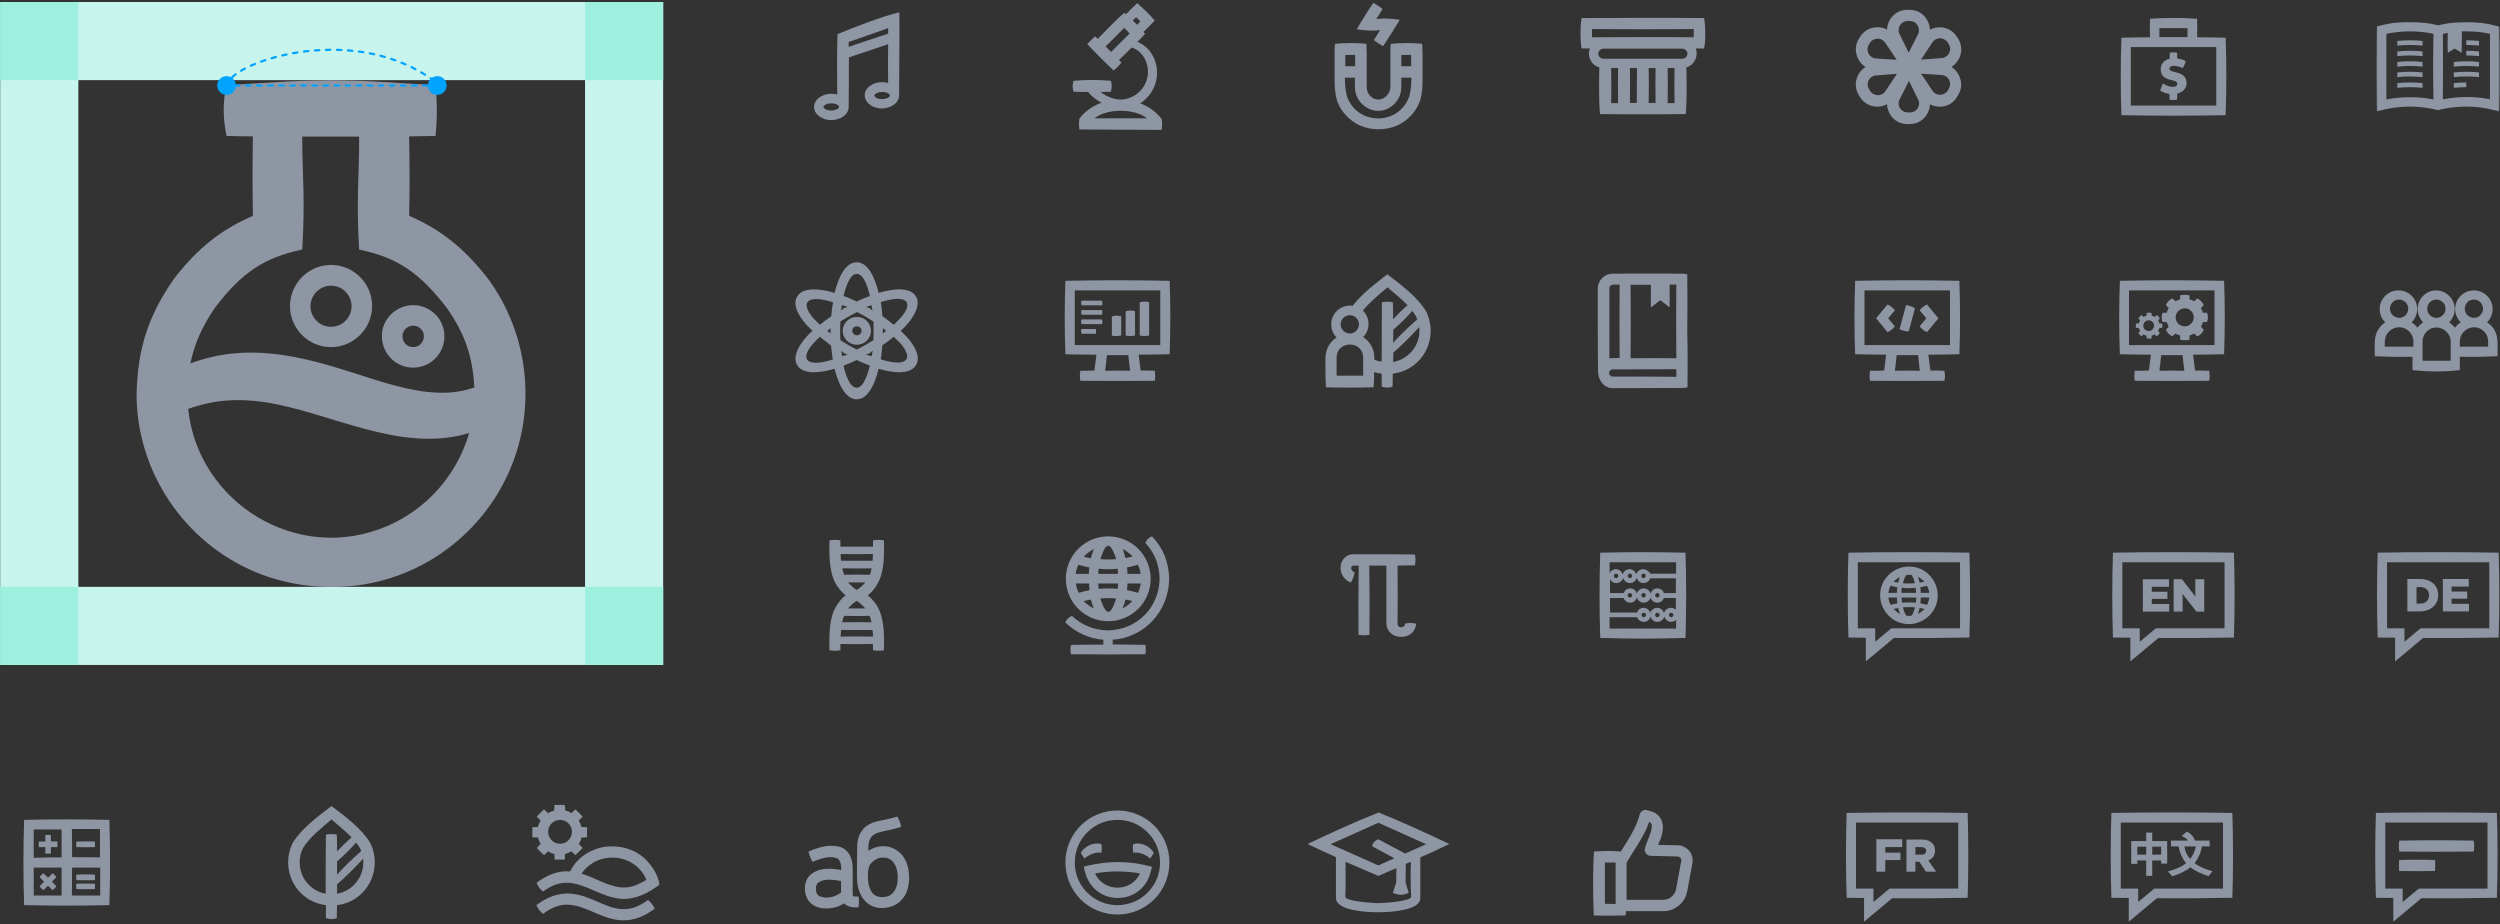
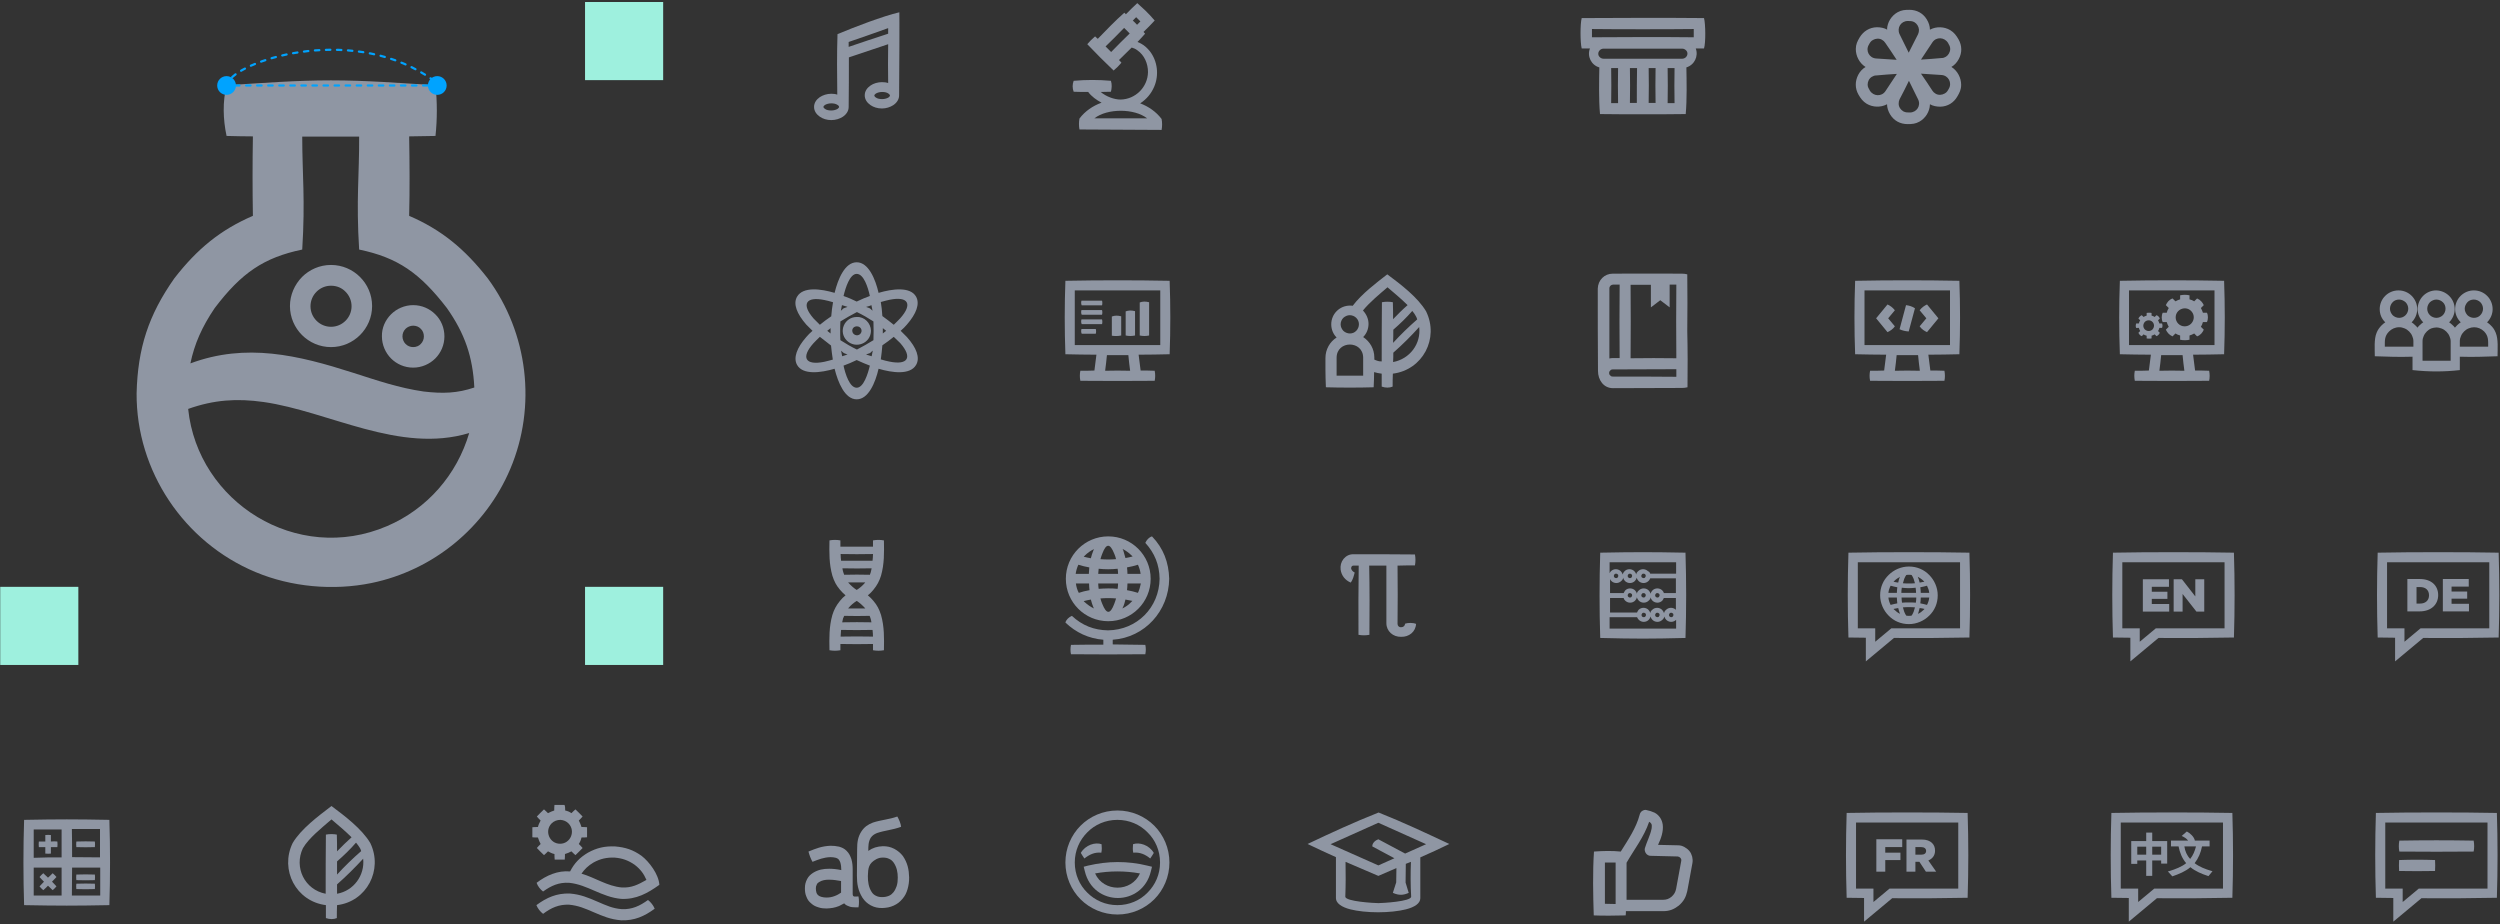
<svg xmlns="http://www.w3.org/2000/svg" version="1.1" x="0px" y="0px" width="1120px" height="414px" viewBox="0 0 1120 414" enable-background="new 0 0 1120 414" xml:space="preserve">
  <rect x="0" y="0" width="1120" height="414" fill="#333333" stroke="none" />
  <g transform="translate(1064, 8.75)">
    <defs>
      <filter id="Adobe_OpacityMaskFilter" filterUnits="userSpaceOnUse" x="0.7" y="1.1" width="55.2" height="40.2">
        <feColorMatrix type="matrix" values="1 0 0 0 0  0 1 0 0 0  0 0 1 0 0  0 0 0 1 0" />
      </filter>
    </defs>
    <mask maskUnits="userSpaceOnUse" x="0.7" y="1.1" width="55.2" height="40.2" id="mask-2_2_">
      <g filter="url(#Adobe_OpacityMaskFilter)">
-         <polygon id="path-1_2_" fill="#FFFFFF" points="55.9,41.2 55.9,1.1 0.7,1.1 0.7,41.2" />
-       </g>
+         </g>
    </mask>
    <path mask="url(#mask-2_2_)" fill="#8F96A3" d="M26.2,35.8C26,26,26,16.2,26.2,6.4c-3.3-0.7-6.9-1.1-10.6-1.1   c-3.5,0-7.1,0.4-10.5,1.1v29.4c3.5-0.7,7-1,10.5-1C19.3,34.8,22.8,35.1,26.2,35.8z M38.8,14.9L35.7,13l-3.1,1.9   C32.5,12,32.5,8.9,32.6,6c-0.7,0.1-1.5,0.3-2.2,0.4c0.1,9.9,0.1,19.7,0,29.4c3.3-0.7,6.9-1.1,10.6-1.1c3.5,0,7,0.3,10.5,1V6.4   C48,5.6,44.5,5.3,41,5.3c-0.7,0-1.4,0-2.1,0c0,1.3,0.1,2.7,0,4.1L38.8,14.9z M40.9,9.3c1.9,0,3.8,0.1,5.7,0.3v2.1   c-1.9-0.2-3.8-0.3-5.7-0.3V9.3z M35.3,28.5c1.8-0.2,3.8-0.3,5.6-0.3v2.1c-1.9,0-3.8,0.1-5.6,0.3V28.5z M35.3,23.7   c3.7-0.4,7.6-0.4,11.3,0v2.1c-3.8-0.4-7.5-0.4-11.3,0V23.7z M35.3,19c3.7-0.4,7.6-0.4,11.3,0v2.1c-3.8-0.4-7.5-0.4-11.3,0V19z    M40.9,14c1.9,0,3.8,0.1,5.7,0.3v2.1c-1.9-0.2-3.8-0.3-5.7-0.3V14z M10,9.6c3.7-0.4,7.6-0.4,11.3,0v2.1c-3.8-0.4-7.5-0.4-11.3,0   V9.6z M10,28.5c3.7-0.4,7.6-0.4,11.3,0v2.1c-3.8-0.4-7.5-0.4-11.3,0V28.5z M10,23.7c3.7-0.4,7.6-0.4,11.3,0v2.1   c-3.8-0.4-7.5-0.4-11.3,0V23.7z M10,19c3.7-0.4,7.6-0.4,11.3,0v2.1c-3.8-0.4-7.5-0.4-11.3,0V19z M10,14.3c3.7-0.4,7.6-0.4,11.3,0   v2.1c-3.8-0.4-7.5-0.4-11.3,0V14.3z M28.3,2.6c3.9-1,8.2-1.5,12.7-1.5c4.4,0,8.9,0.5,13.2,1.7l1.6,0.4c0.3,12.8,0.3,25.4,0,38.1   L53,40.5c-3.9-1-8-1.5-12.1-1.5c-3.7,0-7.3,0.4-10.6,1.1l-2.1,0.5l-2.1-0.5c-3.3-0.7-6.9-1.1-10.6-1.1c-4,0-8.2,0.5-12.1,1.5   l-2.6,0.7c-0.3-12.6-0.3-25.3,0-38.1l1.6-0.4c4.3-1.1,8.8-1.7,13.2-1.7C20,1.1,24.4,1.6,28.3,2.6z" />
  </g>
  <path fill="#8F96A3" d="M483.6,58c-0.3-1.6-0.3-3.3,0-4.9c2.5-3.3,6-5.7,9.9-7.1c-2.3-1.2-4.5-2.8-6-4.8  c-2.2,0-4.4,0-6.5-0.1c-0.6-1.6-0.6-3.3,0-4.9c5.5-0.5,11.2-0.5,16.7,0c0.5,1.6,0.4,3.3,0,4.9c-1.5,0-3.1,0.1-4.6,0.1  c2.5,2.1,6.1,3.4,8.9,3.4c6.7-0.1,12.2-5.6,12.3-12.3c0-3.8-1.6-7.6-4.8-9.8c-0.8-0.6-1.5-0.9-2.5-1.2c-1.9,1.9-3.9,3.8-5.7,5.6  c0.4,0.4,0.8,0.8,1.1,1.2c-1,1.2-2.2,2.4-3.5,3.5c-4-3.8-8-7.8-11.8-11.8c1-1.2,2.2-2.4,3.5-3.5c0.4,0.4,0.8,0.7,1.2,1.1  c3.8-3.9,7.9-8.2,11.9-11.7c0.2,0.2,0.5,0.4,0.7,0.7c1.6-1.7,3.4-3.4,5.1-5c0.3,0.3,3.6,3.3,3.6,3.3c1.5,1.4,2.8,2.9,4.2,4.5  c-1.6,1.7-3.3,3.5-5,5.1c0.2,0.3,0.5,0.5,0.7,0.8c-1.1,1.2-2.2,2.5-3.4,3.7c0.6,0.2,1.1,0.5,1.7,0.8c1.6,0.9,2.6,1.9,3.8,3.3  c3.5,4.5,4.2,10.7,2,15.9c-1.3,3.1-3.5,5.7-6.3,7.5c3.7,1.4,7.1,3.7,9.6,7c0.3,1.6,0.3,3.3,0,4.9C508.2,58.1,495.9,58.1,483.6,58   M507.5,9.2c0.6,0.6,1.3,1.2,1.9,1.9c0.5-0.5,1-1,1.5-1.5c-0.6-0.6-1.2-1.2-1.9-1.9C508.5,8.2,508,8.7,507.5,9.2 M503.6,12.5  c-2.7,2.8-5.5,5.6-8.3,8.3c0.8,0.8,1.6,1.6,2.5,2.5c2.7-2.8,5.5-5.6,8.3-8.3C505.3,14.1,504.4,13.3,503.6,12.5 M490.3,53h23.6  C508.1,48.5,496.1,48.5,490.3,53" />
  <path fill="#8F96A3" d="M747.1,30.5c0.1,5.2,0.1,10.5,0,15.7c1,0,2.1,0,3.1,0c-0.1-5.2-0.1-10.5,0-15.7H747.1z   M736,51.2c-6.4,0-12.8,0-19.2-0.1c-0.6-6.4-0.4-15.3-0.3-20.9c-3.6-1-5.6-5-4.2-8.5c-1.2,0-2.5,0-3.7,0c-0.7-2.6-0.7-11.1,0-13.6  C717.8,8.1,726.9,8,736,8c9.1,0,18.2,0,27.4,0.1c0.7,2.6,0.8,11.1,0,13.6c-1.2,0-2.5,0-3.7,0c1.3,3.5-0.6,7.4-4.2,8.5  c0.1,5.6,0.3,14.5-0.3,20.9C748.8,51.2,742.4,51.2,736,51.2z M736,13.1c-7.6,0-15.2,0-22.8-0.1c0,1.2,0,2.5,0,3.7  c7.6,0,15.2-0.1,22.8-0.1c7.6,0,15.2,0,22.8,0.1c0-1.2,0-2.5,0-3.7C751.2,13.1,743.6,13.1,736,13.1z M736,21.8h-0.9h-16.8  c-0.6,0-1.2,0.3-1.6,0.7c-0.9,0.9-0.9,2.3,0,3.1c0.4,0.4,1,0.7,1.6,0.7H736h17.7c0.6,0,1.2-0.3,1.6-0.7c0.9-0.9,0.9-2.3,0-3.1  c-0.4-0.4-1-0.7-1.6-0.7h-16.8H736z M738.6,30.5c0.1,5.2,0.1,10.4,0,15.6c1,0,2.1,0,3.1,0c-0.1-5.2-0.1-10.4,0-15.6H738.6z   M733.4,30.5h-3.2c0.1,5.2,0.1,10.4,0,15.6c1,0,2.1,0,3.1,0C733.3,40.9,733.3,35.7,733.4,30.5z M724.9,30.5h-3.1  c0.1,5.2,0.1,10.5,0,15.7c1,0,2.1,0,3.1,0C724.8,40.9,724.8,35.7,724.9,30.5z" />
  <path fill="#8F96A3" d="M490.1,246c-1.5,0.7-2.9,1.7-4.1,2.9c-0.2,0.2-0.3,0.3-0.5,0.5c1.1,0.3,2.1,0.5,3.2,0.7  c0.3-1.2,0.7-2.4,1.1-3.4C489.9,246.4,490,246.2,490.1,246 M513.1,288.9c0.3,1.3,0.3,2.8,0,4.2c-11.1,0.1-22.2,0.1-33.3,0  c-0.3-1.3-0.3-2.8,0-4.2c4.8-0.1,9.7-0.1,14.5-0.1c0-0.7,0-1.4,0-2.2c-6.5-0.5-12.3-3.2-17-7.7c0.4-1.4,1.6-2.4,2.9-3  c4.6,4.3,9.9,6.4,16.2,6.5c13-0.2,22.9-10.2,23.1-23.1c-0.1-6.3-2.2-11.5-6.4-16.1c0.6-1.3,1.6-2.5,3-2.9c5.1,5.3,7.5,11.6,7.7,19  c-0.2,14.4-10.9,26.3-25.3,27.3c0,0.7,0,1.4,0,2.1C503.5,288.8,508.3,288.8,513.1,288.9 M493,250.5c2.3,0.2,4.6,0.2,7,0  c-0.2-0.9-0.5-1.7-0.8-2.4c-1.9-4.8-3.6-4.8-5.4,0C493.5,248.9,493.2,249.7,493,250.5 M504.2,250c1.1-0.2,2.1-0.4,3.2-0.7  c-0.1-0.2-0.3-0.3-0.5-0.5c-1.2-1.2-2.5-2.1-4-2.9c0.1,0.2,0.2,0.4,0.3,0.6C503.5,247.6,503.9,248.8,504.2,250 M487.8,257.1  c0.1-1,0.1-2,0.2-2.9c-1.7-0.3-3.3-0.7-4.9-1.2c-0.6,1.3-1,2.7-1.2,4.1C483.9,257.1,485.8,257.1,487.8,257.1 M504.9,254.2  c0.1,0.9,0.2,1.9,0.2,2.9c2,0,4,0,5.9,0c-0.2-1.5-0.6-2.8-1.2-4.1C508.2,253.5,506.6,253.9,504.9,254.2 M500.9,257.1  c0-0.8-0.1-1.6-0.2-2.3c-2.8,0.3-5.7,0.3-8.5,0c-0.1,0.7-0.1,1.5-0.2,2.3C495,257.1,498,257.1,500.9,257.1 M492,261.4  c0,0.8,0.1,1.6,0.2,2.4c2.8-0.2,5.7-0.3,8.5,0c0.1-0.8,0.2-1.6,0.2-2.4C498,261.4,495,261.4,492,261.4 M493,268.1  c0.2,0.9,0.5,1.7,0.8,2.4c1.9,4.8,3.6,4.8,5.4,0c0.3-0.7,0.5-1.5,0.8-2.4C497.6,267.9,495.3,267.9,493,268.1 M505.1,261.4  c0,1-0.1,2-0.2,3c1.7,0.3,3.3,0.7,4.9,1.2c0.6-1.3,1-2.7,1.3-4.2C509.1,261.4,507.1,261.4,505.1,261.4 M504.2,268.6  c-0.3,1.2-0.6,2.4-1.1,3.4c-0.1,0.2-0.2,0.4-0.3,0.6c1.5-0.7,2.9-1.7,4-2.9c0.2-0.2,0.3-0.3,0.5-0.5  C506.3,269,505.2,268.8,504.2,268.6 M490.1,272.6c-0.1-0.2-0.2-0.4-0.3-0.6c-0.4-1-0.8-2.2-1.1-3.4c-1.1,0.2-2.1,0.4-3.2,0.7  c0.1,0.2,0.3,0.3,0.5,0.5C487.2,270.9,488.6,271.9,490.1,272.6 M488.1,264.4c-0.1-1-0.2-2-0.2-3c-2,0-4,0-5.9,0  c0.2,1.5,0.6,2.9,1.3,4.2C484.7,265.1,486.4,264.7,488.1,264.4 M496.5,240.3c10.5,0,19,8.5,19,19s-8.5,19-19,19  c-10.5,0-19-8.5-19-19S486,240.3,496.5,240.3" />
  <path fill="#8F96A3" d="M624.2,158c4.1-3.6,8-7.5,11.6-11.5c0.9,7.5-4.2,14.3-11.7,15.7  C624.2,160.8,624.2,159.4,624.2,158 M615.7,161.1l0-0.9c0-3.9-2-7.2-5-9.2c1.5-1.5,2.4-3.6,2.4-5.9c0-2.3-1-4.4-2.5-6  c3-3.7,7.4-7.3,11-10.4c2.8,2.4,6.2,5.2,9,8c-2.3,2-4.4,4.1-6.5,6.3c0-2.5,0-5.1-0.1-7.6c-1.6-0.3-3.3-0.3-4.9,0  c-0.1,8.8-0.1,17.7-0.1,26.5C617.9,162,616.8,161.6,615.7,161.1 M606,137c-0.4-0.1-0.8-0.1-1.2-0.1c-4.6,0-8.4,3.7-8.4,8.4  c0,2.3,0.9,4.4,2.4,5.9c-3,1.9-5,5.3-5,9.2c0,1.8,0,3.6,0,5.3c0,2.6,0.1,5.2,0.2,7.8c6.9,0.2,14.5,0.2,21.4,0  c0.1-2.3,0.2-4.5,0.2-6.8c1.1,0.3,2.2,0.6,3.4,0.7c0,1.9,0,3.9,0,5.8c1.7,0.6,3.5,0.6,4.9,0c0-1.9,0-3.8,0.1-5.8  c13.4-1.7,20.8-15.8,14.9-27.9c-3.7-6.3-11.5-12.2-17.4-16.6C616.6,126.7,610.1,131.6,606,137 M624.2,147.7c3-2.6,5.9-5.4,8.5-8.4  c0.7,0.8,1.3,1.7,1.7,2.5c0.2,0.4,0.4,0.8,0.5,1.3c-3.8,3.3-7.4,6.8-10.8,10.5C624.2,151.6,624.2,149.6,624.2,147.7 M601.8,148.2  c-0.7-0.8-1.2-1.8-1.2-2.9c0-1.1,0.5-2.2,1.2-2.9c0.8-0.7,1.8-1.2,2.9-1.2c1.1,0,2.2,0.5,2.9,1.2c0.8,0.8,1.2,1.8,1.2,2.9  c0,1.1-0.5,2.2-1.2,2.9C606.1,149.8,603.5,149.8,601.8,148.2 M610.7,160.2l0,8.1c-3.9,0-7.9,0-11.9,0l0-8.1  C598.9,152.4,610.6,152.4,610.7,160.2" />
-   <path fill="#8F96A3" d="M615.3,1.3c1.4,0.8,2.8,1.7,4.1,2.7c-0.9,1.5-1.8,3-2.8,4.5h0c3.4-0.4,6.8-0.2,10.5,0.4  c-2.4,4-4.9,7.9-7.5,11.8c-1.4-0.8-2.8-1.7-4.1-2.7c0.9-1.5,1.8-3,2.8-4.5h0c-3.4,0.4-6.8,0.2-10.5-0.4c2.3-3.8,4.6-7.6,7.1-11.3  C615,1.7,615.2,1.5,615.3,1.3 M602.7,24.6c0,1.7,0,3.4,0,5.1c1.5,0,2.9,0,4.4,0c0-1.7,0-3.4,0-5.1C605.6,24.6,604.2,24.6,602.7,24.6   M632.3,34.8c-1.5,0-3,0-4.5,0c0,1.4,0,2.8,0,4.1c0,2.8-1,5.4-2.9,7.4c-4.3,4.5-10.6,4.5-15,0c-1.9-2-2.9-4.6-2.9-7.4  c0-1.4,0-2.8,0-4.1c-1.5,0-3,0-4.5,0c0.1,3.5,0.3,7,1.3,9.3c1.4,3.4,4,6.1,7.3,7.6c4,1.8,8.6,1.8,12.6,0c3.3-1.5,5.9-4.3,7.3-7.6  C632,41.7,632.3,38.3,632.3,34.8 M621.3,42.8c1-1.1,1.6-2.4,1.6-3.9c0-4.7,0-9.3,0-14c0-1.8-0.1-3.4,0.2-5.3c4.7-0.4,9.3-0.4,14,0  c0.2,1.9,0.1,3.5,0.2,5.3c0,2.8,0,5.7,0,8.5c0.1,4.5-0.1,9-1.4,12.5c-1.8,4.5-5.5,8.3-9.9,10.3c-5.3,2.3-11.5,2.3-16.8,0  c-4.4-2-8.1-5.8-9.9-10.3c-1.3-3.5-1.5-8-1.4-12.5c0-2.8,0-5.7,0-8.5c0-1.8-0.1-3.4,0.2-5.3c4.7-0.4,9.3-0.4,14,0  c0.2,1.9,0.1,3.5,0.2,5.3c0,4.7,0,9.3,0,14C612.1,43.3,617.4,46.9,621.3,42.8 M632.2,24.6c-1.5,0-3,0-4.4,0c0,1.7,0,3.4,0,5.1  c1.4,0,2.9,0,4.4,0C632.2,28,632.2,26.3,632.2,24.6" />
  <path fill="#8F96A3" d="M165.9,377.7c-3.7-6.3-11.5-12.2-17.4-16.6c-5.9,4.5-13.7,10.3-17.4,16.6  c-5.8,12,1.5,26.1,14.9,27.8c0,1.9,0,3.9,0,5.8c1.7,0.6,3.5,0.6,4.9,0c0-1.9,0-3.8,0.1-5.8C164.3,403.9,171.7,389.7,165.9,377.7   M161.3,380c0.2,0.4,0.4,0.8,0.5,1.3c-3.8,3.3-7.4,6.8-10.8,10.5c0-2,0-3.9,0-5.9c3-2.6,5.9-5.4,8.5-8.4  C160.2,378.3,160.8,379.2,161.3,380 M150.9,373.9c-1.6-0.3-3.3-0.3-4.9,0c-0.1,8.8-0.1,17.7-0.1,26.5c-9.4-1.8-14.3-11.8-10.2-20.4  c2.6-4.5,8.4-9.1,12.8-12.9c2.8,2.4,6.2,5.2,9,8c-2.2,2-4.4,4.1-6.5,6.3C151,379,151,376.4,150.9,373.9 M151,400.4  c0-1.4,0-2.8,0-4.2c4.1-3.6,8-7.5,11.7-11.5C163.5,392.2,158.4,399.1,151,400.4" />
  <path fill="#8F96A3" d="M387.6,272.6c-2.5,0-5.1,0-7.6,0c0-0.1,0.1-0.1,0.1-0.2c1.2-1.4,2.3-2.3,3.7-3.2  c1.4,0.9,2.5,1.9,3.7,3.2C387.6,272.5,387.6,272.5,387.6,272.6 M376.5,244.9c0-1,0-1.9,0-2.8c-1.6-0.3-3.3-0.3-4.9,0  c-0.1,5.5-0.2,10.5,1.3,15.8c0.8,2.5,1.7,4.3,3.4,6.3c0.8,1,1.7,1.8,2.5,2.5c-0.9,0.7-1.7,1.5-2.5,2.5c-1.7,2.1-2.6,3.8-3.4,6.3  c-1.5,5.3-1.4,10.4-1.3,15.8c1.6,0.3,3.3,0.3,4.9,0c0-0.9,0-1.9,0-2.8c4.9,0.1,9.8,0.1,14.6,0c0,1,0,1.9,0,2.8  c1.6,0.3,3.3,0.3,4.9,0c0.1-5.4,0.2-10.5-1.3-15.8c-0.8-2.5-1.7-4.3-3.4-6.3c-0.8-1-1.7-1.8-2.5-2.5c0.9-0.7,1.7-1.5,2.5-2.5  c1.7-2.1,2.6-3.8,3.4-6.3c1.5-5.3,1.4-10.3,1.3-15.8c-1.6-0.3-3.3-0.3-4.9,0c0,0.9,0,1.9,0,2.8C386.3,244.9,381.4,244.9,376.5,244.9   M376.8,251.2c-0.1-1-0.2-2-0.2-3c4.8,0.1,9.7,0.1,14.5,0c0,1-0.1,2-0.2,3C386.2,251.2,381.5,251.2,376.8,251.2 M378.2,257.5  c-0.1-0.4-0.3-0.7-0.4-1.1c-0.2-0.6-0.3-1.2-0.4-1.8c4.3,0.1,8.7,0.1,13.1,0c-0.1,0.6-0.3,1.2-0.4,1.8c-0.1,0.4-0.3,0.8-0.4,1.1  C385.8,257.4,381.9,257.4,378.2,257.5 M387.6,260.9c0,0-0.1,0.1-0.1,0.2c-1.2,1.4-2.3,2.3-3.7,3.2c-1.4-0.9-2.5-1.9-3.7-3.2  c0-0.1-0.1-0.1-0.1-0.2C382.6,260.9,385.1,260.9,387.6,260.9 M378.2,275.9c3.8,0.1,7.6,0.1,11.4,0c0.1,0.4,0.3,0.7,0.4,1.1  c0.2,0.6,0.3,1.2,0.4,1.8c-4.3-0.1-8.7-0.1-13.1,0c0.1-0.6,0.3-1.2,0.4-1.8C377.9,276.7,378,276.3,378.2,275.9 M376.8,282.2  c4.7,0.1,9.4,0.1,14.1,0c0.1,1,0.2,2,0.2,3c-4.8-0.1-9.7-0.1-14.5,0C376.7,284.2,376.7,283.2,376.8,282.2" />
  <path fill="#8F96A3" d="M877.8,125.8c0.4,11,0.4,21.9,0,32.9c-4.6,0.1-9.3,0.2-13.9,0.2c0.3,2.3,0.6,4.7,0.9,7.1  c2.1,0,4.2,0,6.3,0.1c0.3,1.5,0.3,3.1,0,4.5c-11,0.1-22.3,0.1-33.3,0c-0.3-1.5-0.3-3.1,0-4.5c2.1,0,4.2,0,6.3-0.1  c0.3-2.4,0.6-4.7,0.9-7.1c-4.6,0-9.3-0.1-13.9-0.2c-0.4-11-0.4-21.9,0-32.9C846.6,125.5,862.2,125.5,877.8,125.8z M840.5,142.6  l5.1,6.2c1.1-0.5,2.4-1.3,3.3-2.6l-3-3.6l3-3.6c-1-1.3-2.2-2.1-3.3-2.6L840.5,142.6z M868.4,142.6l-5.1,6.2  c-1.1-0.5-2.4-1.3-3.3-2.6l3-3.6l-3-3.6c1-1.3,2.2-2.1,3.3-2.6L868.4,142.6z M851,147.5l2.9-10.8c1.5,0.2,2.8,0.6,4,1.4l-2.8,10.4  C853.6,148.4,852.3,148.1,851,147.5z M860.1,166.1c-0.3-2.3-0.6-4.7-0.8-7c-3.2,0-6.4,0-9.6,0c-0.2,2.3-0.5,4.7-0.8,7  C852.6,166,856.3,166,860.1,166.1z M873.6,130.1h-38.3v24.5h38.3V130.1z" />
  <path fill="#8F96A3" d="M255.4,390.4c1.9-3.7,4.3-6.2,8-8.4c4-2.2,7.6-3,12.2-2.8c4.6,0.4,8,1.5,11.8,4.2  c3.5,2.7,7.7,8.3,8,13c-5.3,3.8-10.4,6.6-17.1,6.3c-8.8-0.8-15.1-6.4-23.3-7.2c-4.6-0.3-8.1,1.3-11.7,3.9c-1.3-1-2.4-2.4-2.9-3.9  C244.7,392.2,249.9,389.9,255.4,390.4 M290.3,403.2c1.3,1,2.4,2.4,3,3.9c-4.6,3.4-9.1,5.4-15,5.2c-4.8-0.4-8.1-1.8-12.5-3.7  c-3.7-1.6-6.7-2.9-10.8-3.3c-4.6-0.2-8.1,1.4-11.7,4.1c-1.3-1-2.4-2.4-3-3.9c4.6-3.4,9.1-5.4,15-5.2c4.8,0.4,8.1,1.8,12.5,3.7  c3.7,1.6,6.7,3,10.8,3.3C283.2,407.5,286.7,405.8,290.3,403.2 M289.6,394.2c-1.2-2.8-2.7-4.8-5.3-6.8c-2.9-2-5.5-2.9-9-3.2  c-3.5-0.1-6.3,0.5-9.4,2.2c-2.4,1.4-4,3-5.4,5c6.2,1.8,11.5,5.6,18.1,6.2C283,397.8,285.9,396.3,289.6,394.2" />
  <path fill="#8F96A3" d="M251.1,367.3c-1.5,0-2.9,0.5-4,1.6c-3.3,3.4-0.9,9.1,3.8,9.1c4.7,0,7.1-5.7,3.8-9.1  C253.7,367.9,252.5,367.4,251.1,367.3 M253.2,363.1c1,0.2,2,0.6,2.8,1.2c0.6-0.6,1.2-1.2,1.8-1.7c1.1,1,2.1,2.1,3.2,3.2  c-0.5,0.6-1.1,1.2-1.7,1.8c0.5,0.9,0.9,1.9,1.2,2.9c0.9,0,1.7,0,2.5,0.1c0,1.5,0,3,0,4.5c-0.8,0.1-1.6,0.1-2.5,0.1  c-0.2,1-0.6,2-1.2,2.9c0.6,0.6,1.2,1.2,1.7,1.8c-1,1.1-2.1,2.1-3.2,3.2c-0.6-0.5-1.2-1.1-1.8-1.7c-0.9,0.5-1.9,0.9-2.9,1.2  c0,0.8,0,1.7-0.1,2.5c-1.5,0-3,0-4.5,0c-0.1-0.8-0.1-1.6-0.1-2.5c-1-0.2-2-0.7-2.9-1.2c-0.6,0.6-1.2,1.2-1.8,1.7  c-1.1-1-2.1-2.1-3.2-3.2c0.5-0.6,1.1-1.2,1.7-1.8c-0.5-0.9-0.9-1.9-1.2-2.9c-0.8,0-1.7,0-2.5-0.1c0-1.5,0-3,0-4.5  c0.8-0.1,1.7-0.1,2.5-0.1c0.2-1,0.7-2,1.2-2.9c-0.6-0.6-1.2-1.2-1.7-1.8c1-1.1,2.1-2.1,3.2-3.2c0.6,0.5,1.2,1.1,1.8,1.7  c0.9-0.5,1.9-0.9,2.8-1.2c0-0.9,0-1.7,0.1-2.5c1.5,0,3,0,4.5,0C253.2,361.3,253.2,362.2,253.2,363.1" />
  <path fill="#8F96A3" d="M378.2,404.7c-0.7,0.4-1.5,0.8-2.3,1.2c-2,0.8-3.5,1-5.6,1.1c-1.3,0-2.4-0.1-3.6-0.5  c-1.3-0.4-2.2-0.8-3.2-1.7c-1.1-0.9-1.7-1.7-2.2-3c-0.6-1.4-0.7-2.5-0.7-3.9c0-1.6,0.3-2.7,1-4.1c0.7-1.3,1.5-2,2.7-2.8  c2.3-1.4,4.5-1.8,7.2-1.8c1.6,0,3.6,0.2,5.4,0.6c0-1.1-0.1-2.2-0.4-3.3c-0.2-0.6-0.4-1-0.8-1.5c-0.4-0.4-0.7-0.5-1.2-0.7  c-0.8-0.2-1.6-0.3-2.5-0.3c-3,0.1-5.2,1-8,2.1c-0.8-1.4-1.4-3-1.8-4.6c3.4-1.4,5.9-2.4,9.8-2.6c1.4,0,2.5,0.1,3.9,0.4  c1.4,0.4,2.4,0.9,3.4,1.9c1.1,1.1,1.6,2.2,2.1,3.6c0.5,1.7,0.6,3.1,0.6,4.9c0,3.6,0,7.1,0,10.7c0,1.7,1,1.2,2.6,1.2  c0.3,1.5,0.3,3.4,0,4.9c-0.9,0-2,0-2.9-0.1c-0.6-0.1-1.1-0.2-1.7-0.5C379.2,405.6,378.7,405.3,378.2,404.7 M376.8,394.7  c-1.8-0.3-3.3-0.6-5.4-0.6c-1.6,0-3.1,0.2-4.5,1.1c-0.5,0.3-0.8,0.6-1,1.1c-0.3,0.6-0.4,1-0.4,1.7c0,0.7,0.1,1.3,0.3,2  c0.2,0.5,0.4,0.8,0.8,1.1c0.4,0.4,0.9,0.5,1.4,0.7c0.8,0.2,1.4,0.3,2.2,0.3c1.4,0,2.5-0.2,3.8-0.7c1.1-0.4,1.9-0.9,2.8-1.5  C376.8,398,376.8,396.4,376.8,394.7 M402,365.8c0.8,1.4,1.5,3,1.7,4.6c-3.7,1.4-7.3,1.6-10.8,2.8c-1.2,0.5-2,1-2.8,2.1  c-1.1,1.8-1.1,3.8-1.1,5.9c2-1.4,4-2,6.5-2.1c2,0,3.4,0.3,5.2,1.2c1.6,0.9,2.7,1.8,3.8,3.2c2.1,3.1,2.7,6,2.8,9.6  c0,1.9-0.2,3.4-0.7,5.2c-0.5,1.7-1.1,3-2.3,4.4c-1.2,1.4-2.2,2.2-3.9,3c-1.8,0.8-3.2,1-5.1,1.1c-2,0-3.5-0.3-5.2-1.2  c-1.6-0.9-2.6-1.8-3.7-3.4c-2-3.2-2.5-6.2-2.5-9.9c0-4,0.1-8,0.1-11.9c0-3,0.3-5.4,1.9-7.9c1.4-2.1,2.9-3.1,5.2-4  C394.8,367.3,398.4,367.1,402,365.8 M388.8,392.5c0,2.5,0.3,4.9,1.7,7.1c0.5,0.8,1.1,1.3,1.9,1.7c1,0.5,1.8,0.6,2.9,0.6  c1.1,0,2-0.2,3-0.6c0.9-0.4,1.4-0.9,2-1.6c0.7-0.9,1-1.7,1.4-2.7c0.4-1.3,0.5-2.4,0.5-3.8c0-2.4-0.4-4.6-1.8-6.7  c-0.6-0.8-1.1-1.3-2-1.7c-1-0.5-1.8-0.6-2.9-0.6c-1.1,0-1.9,0.2-2.9,0.7C389.1,386.8,388.9,388.9,388.8,392.5" />
  <path fill="#8F96A3" d="M481.5,154.6h38.3v-24.5h-38.3V154.6z M490.9,147.4h-6.4c-0.2,0.7-0.2,1.4,0.1,2.1h6.3  C491.1,149.1,491.1,147.8,490.9,147.4z M493.7,143.1h-9.2c-0.2,0.7-0.2,1.4,0.1,2.1h9.1C493.9,144.9,493.9,143.6,493.7,143.1z   M493.7,138.9h-9.2c-0.2,0.7-0.2,1.4,0.1,2.1h9.1C493.9,140.6,493.9,139.4,493.7,138.9z M493.7,134.7h-9.2c-0.2,0.7-0.2,1.4,0.1,2.1  h9.1C493.9,136.4,493.9,135.1,493.7,134.7z M502.3,150.3v-8.6c-1.5-0.4-2.9-0.4-4.2,0.1v8.6C499.5,150.6,500.9,150.6,502.3,150.3z   M514.8,150.3v-14.9c-1.5-0.4-2.9-0.4-4.2,0.1v14.8C512,150.6,513.4,150.6,514.8,150.3z M508.5,150.3v-10.9  c-1.5-0.4-2.9-0.4-4.2,0.1v10.8C505.7,150.6,507.1,150.6,508.5,150.3z M506.3,166.1c-0.3-2.3-0.6-4.7-0.8-7c-3.2,0-6.4,0-9.6,0  c-0.2,2.3-0.5,4.7-0.8,7C498.8,166,502.5,166,506.3,166.1z M524,125.8c0.4,11,0.4,21.9,0,32.9c-4.6,0.1-9.3,0.2-13.9,0.2  c0.3,2.3,0.6,4.7,0.9,7.1c2.1,0,4.2,0,6.3,0.1c0.3,1.5,0.3,3.1,0,4.5c-11,0.1-22.3,0.1-33.3,0c-0.3-1.5-0.3-3.1,0-4.5  c2.1,0,4.2,0,6.3-0.1c0.3-2.4,0.6-4.7,0.9-7.1c-4.6,0-9.3-0.1-13.9-0.2c-0.4-11-0.4-21.9,0-32.9C492.9,125.5,508.4,125.5,524,125.8z" />
  <path fill="#8F96A3" d="M996.4,125.8c0.4,11,0.4,21.9,0,32.9c-4.6,0.1-9.3,0.2-13.9,0.2c0.3,2.3,0.6,4.7,0.9,7.1  c2.1,0,4.2,0,6.3,0.1c0.3,1.5,0.3,3.1,0,4.5c-11,0.1-22.3,0.1-33.3,0c-0.3-1.5-0.3-3.1,0-4.5c2.1,0,4.2,0,6.3-0.1  c0.3-2.4,0.6-4.7,0.9-7.1c-4.6,0-9.3-0.1-13.9-0.2c-0.4-11-0.4-21.9,0-32.9C965.2,125.5,980.8,125.5,996.4,125.8z M974.7,142.2  c0-3.6,4.4-5.4,6.9-2.9c2.6,2.6,0.7,6.9-2.9,6.9C976.5,146.2,974.7,144.4,974.7,142.2z M962.6,143.5c-0.7,0-1.3,0.3-1.7,0.7  c-0.4,0.4-0.7,1.1-0.7,1.7c0,0.7,0.3,1.3,0.7,1.7c0.4,0.4,1.1,0.7,1.7,0.7c0.7,0,1.3-0.3,1.7-0.7c0.4-0.4,0.7-1.1,0.7-1.7  c0-0.7-0.3-1.3-0.7-1.7C963.9,143.8,963.3,143.5,962.6,143.5z M956.8,146L956.8,146c0-0.3,0.1-0.7,0.2-1.1h1.2  c0.1-0.5,0.3-0.9,0.6-1.4c-0.3-0.3-0.6-0.6-0.8-0.8c0.3-0.6,0.7-1.1,1.5-1.5c0.3,0.3,0.5,0.5,0.8,0.8c0.4-0.3,0.9-0.4,1.4-0.6v-1.2  c0.4-0.1,0.7-0.1,1.1-0.1c0.4,0,0.7,0,1.1,0.1v1.2c0.5,0.1,0.9,0.3,1.4,0.6c0.3-0.3,0.6-0.6,0.8-0.8c0.8,0.3,1.2,0.8,1.5,1.5  c-0.3,0.3-0.6,0.6-0.8,0.8c0.3,0.4,0.4,0.9,0.6,1.4h1.2c0.1,0.4,0.2,0.7,0.2,1v0v0c0,0.3-0.1,0.7-0.2,1h-1.2  c-0.1,0.5-0.3,0.9-0.6,1.4c0.3,0.3,0.6,0.6,0.8,0.8c-0.3,0.6-0.7,1.2-1.5,1.5c-0.3-0.3-0.6-0.6-0.8-0.8c-0.4,0.3-0.9,0.4-1.4,0.6  v1.2c-0.4,0.1-0.7,0.1-1.1,0.1c-0.4,0-0.7,0-1.1-0.1v-1.2c-0.5-0.1-0.9-0.3-1.4-0.6c-0.3,0.3-0.5,0.6-0.8,0.8  c-0.8-0.3-1.2-0.9-1.5-1.5c0.3-0.3,0.6-0.6,0.8-0.8c-0.3-0.4-0.4-0.9-0.6-1.4H957C956.9,146.7,956.8,146.3,956.8,146L956.8,146z   M988.7,140.1h-1.8c-0.2-0.7-0.5-1.4-0.9-2.1c0.4-0.4,0.9-0.9,1.3-1.3c-0.6-1.2-1.4-2.3-3-3c-0.4,0.4-0.9,0.9-1.3,1.3  c-0.6-0.4-1.3-0.7-2.1-0.9v-1.8c-1.4-0.3-2.8-0.3-4.2,0v1.8c-0.7,0.2-1.4,0.5-2.1,0.9c-0.4-0.4-0.9-0.9-1.3-1.3  c-1.6,0.6-2.4,1.7-3,3c0.4,0.4,0.9,0.9,1.3,1.3c-0.4,0.6-0.7,1.3-0.9,2.1h-1.8c-0.6,1.2-0.6,3,0,4.2h1.8c0.2,0.7,0.5,1.4,0.9,2.1  c-0.4,0.4-0.9,0.9-1.3,1.3c0.6,1.2,1.4,2.3,3,3c0.4-0.4,0.9-0.9,1.3-1.3c0.6,0.4,1.3,0.7,2.1,0.9v1.9c1.4,0.3,2.9,0.3,4.2,0v-1.9  c0.7-0.2,1.4-0.5,2.1-0.9c0.4,0.4,0.9,0.9,1.3,1.3c1.6-0.6,2.4-1.7,3-3c-0.4-0.4-0.9-0.9-1.3-1.3c0.4-0.6,0.7-1.3,0.9-2.1h1.8  C989.3,143.1,989.3,141.2,988.7,140.1z M978.6,166.1c-0.3-2.3-0.6-4.7-0.8-7c-3.2,0-6.4,0-9.6,0c-0.2,2.3-0.5,4.7-0.8,7  C971.1,166,974.9,166,978.6,166.1z M992.1,130.1h-38.3v24.5h38.3V130.1z" />
  <path fill="#8F96A3" d="M367.3,145.5c1.6-1.3,3.3-2.6,5.1-3.8c0.2-2.2,0.4-4.3,0.8-6.3c-1.4-0.4-2.7-0.8-3.9-1  c-8.3-1.7-10.4,1.9-4.8,8.3C365.3,143.5,366.3,144.5,367.3,145.5 M400.4,150.9c-1.6,1.3-3.3,2.6-5.1,3.8c-0.2,2.2-0.4,4.3-0.7,6.3  c1.4,0.4,2.7,0.8,3.9,1c8.3,1.7,10.4-1.9,4.8-8.3C402.4,152.8,401.4,151.9,400.4,150.9 M388,158.8c0.6,0.3,1.8,0.5,2.5,0.8  c0.1-0.7,0.4-1.8,0.5-2.5c-0.4,0.2-0.9,0.9-1.3,1.1C389.3,158.4,388.4,158.6,388,158.8 M381.8,148.2c0.1,1.8,2.3,2.7,3.6,1.4  c1.3-1.4,0.3-3.4-1.5-3.4C382.7,146.2,381.8,147,381.8,148.2 M390.2,148.2c-0.1,5.6-6.8,8.3-10.8,4.4c-4-4-1.1-10.6,4.5-10.6  C387.3,141.9,390.1,144.7,390.2,148.2 M379.7,158.8c-0.4-0.2-1.3-0.4-1.6-0.6c-0.4-0.2-1-0.9-1.3-1.1c0.1,0.7,0.4,1.8,0.5,2.5  C377.8,159.4,379,159.1,379.7,158.8 M383.8,178.9c-5.3,0-8.4-7.6-9.9-13.7c-6.1,1.8-14.2,2.9-16.8-1.7c-1.8-3.2-0.1-7.7,4.1-12.5  c0.8-0.9,1.7-1.9,2.8-2.8c-1-1-1.9-1.9-2.8-2.8c-4.2-4.8-6-9.3-4.1-12.5c2.7-4.6,10.7-3.5,16.8-1.7c1.5-6.2,4.6-13.7,9.9-13.7  s8.4,7.6,9.8,13.7c6.1-1.8,14.2-2.9,16.8,1.7c1.8,3.2,0.1,7.7-4.1,12.5c-0.8,0.9-1.7,1.9-2.8,2.8c1,1,1.9,1.9,2.8,2.8  c4.3,4.8,6,9.3,4.1,12.5c-2.7,4.6-10.7,3.5-16.8,1.7C392.2,171.3,389.1,178.9,383.8,178.9 M370.6,148.2c0.5,0.4,1,0.8,1.5,1.2V147  C371.7,147.4,371.1,147.8,370.6,148.2 M376.4,148.2c0,1.4,0,2.8,0.1,4.2c2.3,1.5,4.9,3,7.4,4.2c2.5-1.3,5-2.7,7.4-4.2  c0.1-2.8,0.1-5.6,0-8.4c-2.3-1.5-4.9-3-7.4-4.2c-2.5,1.3-5,2.7-7.4,4.2C376.4,145.4,376.4,146.8,376.4,148.2 M395.5,148.2  c0,0.4,0,0.8,0,1.2c0.5-0.4,1-0.8,1.5-1.2c-0.5-0.4-1-0.8-1.5-1.2C395.5,147.4,395.5,147.8,395.5,148.2 M383.8,161.3  c-2,1-4,1.8-5.9,2.5c0.8,3.7,2.7,9.9,5.9,9.9c3.1,0,5-6.2,5.9-9.9C387.8,163.1,385.8,162.2,383.8,161.3 M367.3,150.9  c-1.1,1-2,2-2.9,2.9c-5.7,6.4-3.6,10,4.8,8.3c1.2-0.3,2.6-0.6,3.9-1c-0.3-2-0.6-4.1-0.8-6.3C370.6,153.4,368.9,152.2,367.3,150.9   M383.8,135.1c2-1,4-1.8,5.9-2.5c-0.8-3.7-2.7-9.9-5.9-9.9c-3.1,0-5,6.2-5.9,9.9C379.9,133.3,381.8,134.1,383.8,135.1 M379.7,137.5  c-0.6-0.3-1.8-0.5-2.5-0.8c-0.1,0.7-0.4,1.8-0.5,2.5c0.4-0.2,0.9-0.9,1.3-1.1C378.4,137.9,379.3,137.7,379.7,137.5 M388,137.5  c0.4,0.2,1.3,0.4,1.6,0.6c0.4,0.2,1,0.9,1.3,1.1c-0.1-0.7-0.4-1.8-0.5-2.5C389.9,137,388.7,137.3,388,137.5 M400.4,145.5  c1.1-1,2-2,2.9-2.9c5.7-6.4,3.6-10-4.8-8.3c-1.2,0.3-2.6,0.6-3.9,1c0.3,2,0.6,4.1,0.7,6.3C397.1,142.9,398.8,144.2,400.4,145.5" />
  <path fill="#8F96A3" d="M606.9,256.5c-0.4,1.5-0.8,3.3-1.8,4.5c-2.5-1.1-4.1-3.1-4.5-5.8c-0.2-1.8,0.2-3.4,1.3-4.8  c1.2-1.4,2.6-2.1,4.4-2.1c9.2,0,18.4,0,27.6,0.1c0.3,1.6,0.3,3.3,0,4.9c-2.6,0-5.2,0-7.8,0.1c0.1,8.7,0.1,17.4,0,26.1  c0,0.9,0.7,1.6,1.6,1.5c1,0,1.7-0.6,1.8-1.6c1.2-0.4,3.4-0.5,4.9,0.1c-0.2,3.6-3.2,5.9-6.7,5.8c-3.6,0.1-6.6-2.5-6.6-6.1  c0-8.6,0-17.2,0-25.8c-2.6,0-5.2,0-7.7,0c0.2,10.3,0.2,20.7,0.1,31c-1.6,0.3-3.3,0.3-4.9,0c-0.1-10.3,0-20.7,0.1-31l-2.4,0  c-0.3,0-0.5,0.1-0.7,0.3c-0.2,0.3-0.3,0.6-0.3,1C605.5,255.5,606.1,256.1,606.9,256.5" />
  <path fill="#8F96A3" d="M755.1,247.6c0.4,12.7,0.4,25.5,0,38.2c-15.6,0.4-22.6,0.4-38.2,0c-0.4-12.7-0.4-25.5,0-38.2  C732.5,247.3,739.5,247.3,755.1,247.6z M730.2,265.7c-0.3,0-0.6,0.1-0.7,0.3c-0.2,0.2-0.3,0.5-0.3,0.7c0,0.3,0.1,0.5,0.3,0.7  c0.2,0.2,0.5,0.3,0.7,0.3c0.3,0,0.6-0.1,0.7-0.3c0.2-0.2,0.3-0.5,0.3-0.7c0-0.3-0.1-0.6-0.3-0.7  C730.7,265.8,730.4,265.7,730.2,265.7z M748.7,276.5c0.3,0,0.6-0.1,0.7-0.3c0.2-0.2,0.3-0.5,0.3-0.7c0-0.3-0.1-0.6-0.3-0.7  c-0.2-0.2-0.5-0.3-0.7-0.3c-0.3,0-0.6,0.1-0.7,0.3c-0.2,0.2-0.3,0.5-0.3,0.7c0,0.3,0.1,0.6,0.3,0.7  C748.2,276.4,748.4,276.5,748.7,276.5z M733.4,276.5h-12.3v5.1h29.8v-3.9c-0.6,0.5-1.3,0.9-2.2,0.9c-0.9,0-1.7-0.4-2.2-0.9  c-0.4-0.4-0.7-0.9-0.9-1.5c-0.1,0.6-0.4,1.1-0.9,1.5c-0.6,0.6-1.4,0.9-2.2,0.9c-0.9,0-1.7-0.4-2.2-0.9c-0.4-0.4-0.7-0.9-0.9-1.5  c-0.1,0.6-0.4,1.1-0.8,1.5c-0.6,0.6-1.4,0.9-2.2,0.9c-0.9,0-1.7-0.4-2.2-0.9C733.8,277.3,733.6,276.9,733.4,276.5z M721.1,274.4  h12.3c0.2-0.4,0.4-0.9,0.7-1.2c0.6-0.6,1.4-0.9,2.2-0.9c0.9,0,1.7,0.4,2.2,0.9c0.4,0.4,0.7,0.9,0.8,1.5c0.1-0.6,0.4-1.1,0.9-1.5  c0.6-0.6,1.4-0.9,2.2-0.9c0.9,0,1.7,0.4,2.2,0.9c0.4,0.4,0.7,0.9,0.9,1.5c0.1-0.6,0.4-1.1,0.9-1.5c0.6-0.6,1.4-0.9,2.2-0.9  c0.8,0,1.6,0.3,2.2,0.9v-5.3h-5.4c-0.2,0.4-0.4,0.9-0.7,1.2c-0.6,0.6-1.4,0.9-2.2,0.9c-0.9,0-1.7-0.4-2.2-0.9  c-0.4-0.4-0.7-0.9-0.8-1.5c-0.1,0.6-0.4,1.1-0.9,1.5c-0.6,0.6-1.4,0.9-2.2,0.9c-0.9,0-1.7-0.4-2.2-0.9c-0.4-0.4-0.7-0.9-0.9-1.5  c-0.1,0.6-0.4,1.1-0.8,1.5c-0.6,0.6-1.4,0.9-2.2,0.9c-0.9,0-1.7-0.4-2.2-0.9c-0.3-0.3-0.6-0.7-0.7-1.2h-6.1V274.4z M736.4,276.5  c0.3,0,0.6-0.1,0.7-0.3c0.2-0.2,0.3-0.5,0.3-0.7c0-0.3-0.1-0.6-0.3-0.7c-0.2-0.2-0.5-0.3-0.7-0.3c-0.3,0-0.6,0.1-0.7,0.3  c-0.2,0.2-0.3,0.5-0.3,0.7c0,0.3,0.1,0.6,0.3,0.7C735.8,276.4,736.1,276.5,736.4,276.5z M742.5,276.5c0.3,0,0.6-0.1,0.7-0.3  c0.2-0.2,0.3-0.5,0.3-0.7c0-0.3-0.1-0.6-0.3-0.7c-0.2-0.2-0.5-0.3-0.7-0.3c-0.3,0-0.6,0.1-0.7,0.3c-0.2,0.2-0.3,0.5-0.3,0.7  c0,0.3,0.1,0.6,0.3,0.7C742,276.4,742.3,276.5,742.5,276.5z M724,257c-0.3,0-0.6,0.1-0.7,0.3c-0.2,0.2-0.3,0.5-0.3,0.7  c0,0.3,0.1,0.6,0.3,0.7c0.2,0.2,0.5,0.3,0.7,0.3c0.3,0,0.6-0.1,0.7-0.3c0.2-0.2,0.3-0.5,0.3-0.7c0-0.3-0.1-0.6-0.3-0.7  C724.5,257.1,724.3,257,724,257z M739.3,257h11.6v-5.1h-29.8v4.9c0.2-0.4,0.4-0.7,0.6-0.9c0.6-0.6,1.4-0.9,2.2-0.9  c0.9,0,1.7,0.4,2.2,0.9c0.4,0.4,0.7,0.9,0.9,1.5c0.1-0.6,0.4-1.1,0.8-1.5c0.6-0.6,1.4-0.9,2.2-0.9c0.9,0,1.7,0.4,2.2,0.9  c0.4,0.4,0.7,0.9,0.8,1.5c0.1-0.6,0.4-1.1,0.9-1.5c0.6-0.6,1.4-0.9,2.2-0.9c0.9,0,1.7,0.4,2.2,0.9  C738.9,256.1,739.1,256.5,739.3,257z M750.9,259.1h-11.6c-0.2,0.4-0.4,0.9-0.8,1.2c-0.6,0.6-1.4,0.9-2.2,0.9c-0.9,0-1.7-0.4-2.2-0.9  c-0.4-0.4-0.7-0.9-0.9-1.5c-0.1,0.6-0.4,1.1-0.8,1.5c-0.6,0.6-1.4,0.9-2.2,0.9c-0.9,0-1.7-0.4-2.2-0.9c-0.4-0.4-0.7-0.9-0.8-1.5  c-0.1,0.6-0.4,1.1-0.9,1.5c-0.6,0.6-1.4,0.9-2.2,0.9c-0.9,0-1.7-0.4-2.2-0.9c-0.3-0.3-0.5-0.6-0.6-0.9v6.3h6.1  c0.2-0.4,0.4-0.8,0.7-1.2c0.6-0.6,1.4-0.9,2.2-0.9c0.9,0,1.7,0.4,2.2,0.9c0.4,0.4,0.7,0.9,0.8,1.5c0.1-0.6,0.4-1.1,0.9-1.5  c0.6-0.6,1.4-0.9,2.2-0.9c0.9,0,1.7,0.4,2.2,0.9c0.4,0.4,0.7,0.9,0.9,1.5c0.1-0.6,0.4-1.1,0.8-1.5c0.6-0.6,1.4-0.9,2.2-0.9  c0.9,0,1.7,0.4,2.2,0.9c0.3,0.3,0.6,0.7,0.7,1.2h5.4V259.1z M736.3,257c-0.3,0-0.6,0.1-0.7,0.3c-0.2,0.2-0.3,0.5-0.3,0.7  c0,0.3,0.1,0.6,0.3,0.7c0.2,0.2,0.5,0.3,0.7,0.3c0.3,0,0.6-0.1,0.7-0.3c0.2-0.2,0.3-0.5,0.3-0.7c0-0.3-0.1-0.6-0.3-0.7  C736.9,257.1,736.6,257,736.3,257z M730.2,257c-0.3,0-0.6,0.1-0.7,0.3c-0.2,0.2-0.3,0.5-0.3,0.7c0,0.3,0.1,0.6,0.3,0.7  c0.2,0.2,0.5,0.3,0.7,0.3c0.3,0,0.6-0.1,0.7-0.3c0.2-0.2,0.3-0.5,0.3-0.7c0-0.3-0.1-0.6-0.3-0.7C730.7,257.1,730.4,257,730.2,257z   M742.5,265.7c-0.3,0-0.6,0.1-0.7,0.3c-0.2,0.2-0.3,0.5-0.3,0.7c0,0.3,0.1,0.5,0.3,0.7c0.2,0.2,0.5,0.3,0.7,0.3  c0.3,0,0.6-0.1,0.7-0.3c0.2-0.2,0.3-0.5,0.3-0.7c0-0.3-0.1-0.6-0.3-0.7C743,265.8,742.8,265.7,742.5,265.7z M736.3,265.7  c-0.3,0-0.6,0.1-0.7,0.3c-0.2,0.2-0.3,0.5-0.3,0.7c0,0.3,0.1,0.5,0.3,0.7c0.2,0.2,0.5,0.3,0.7,0.3c0.3,0,0.6-0.1,0.7-0.3  c0.2-0.2,0.3-0.5,0.3-0.7c0-0.3-0.1-0.6-0.3-0.7C736.9,265.8,736.6,265.7,736.3,265.7z" />
  <path fill="#8F96A3" d="M49,367.3c0.4,12.7,0.4,25.5,0,38.2c-15.6,0.3-22.6,0.3-38.2,0c-0.4-12.7-0.4-25.5,0-38.2  C26.4,367,33.5,367,49,367.3z M42.5,391.8c0.1,0.8,0.1,1.6,0,2.5c-2.8,0.1-5.6,0.1-8.3,0c-0.1-0.8-0.1-1.7,0-2.5  C37,391.7,39.8,391.7,42.5,391.8z M42.5,377c0.1,0.8,0.1,1.7,0,2.5c-2.8,0.1-5.6,0.1-8.3,0c-0.1-0.8-0.1-1.7,0-2.5  C37,376.9,39.8,376.9,42.5,377z M25.7,377c0.1,0.8,0.1,1.7,0,2.5c-1,0-1.9,0-2.9,0c0,1,0,1.9,0,2.9c-0.8,0.1-1.6,0.1-2.5,0  c0-1,0-1.9,0-2.9c-1,0-1.9,0-2.9,0c-0.1-0.8-0.1-1.7,0-2.5c1,0,1.9,0,2.9,0c0-1,0-1.9,0-2.9c0.8-0.1,1.7-0.1,2.5,0c0,1,0,1.9,0,2.9  C23.8,376.9,24.7,376.9,25.7,377z M23.6,391.2c0.6,0.5,1.2,1.1,1.7,1.7c-0.7,0.7-1.3,1.4-2,2.1c0.7,0.7,1.4,1.4,2,2.1  c-0.5,0.6-1.1,1.2-1.7,1.7c-0.7-0.7-1.4-1.3-2.1-2c-0.7,0.7-1.4,1.4-2.1,2c-0.6-0.5-1.2-1.1-1.7-1.7c0.7-0.7,1.3-1.4,2-2.1  c-0.7-0.7-1.4-1.4-2-2.1c0.5-0.6,1.1-1.2,1.7-1.7c0.7,0.7,1.4,1.3,2.1,2C22.2,392.6,22.9,391.9,23.6,391.2z M42.5,395.9  c0.1,0.8,0.1,1.6,0,2.4c-2.8,0.1-5.6,0.1-8.3,0c-0.1-0.8-0.1-1.6,0-2.4C37,395.8,39.8,395.8,42.5,395.9z M27.6,401.3V401v0v-12.3  H15.1v12.5H27.6z M27.6,384.1v-12.5H15.1v12.7C19.3,384.1,23.5,384.1,27.6,384.1z M32.2,371.5c0.1,4.2,0.1,8.4,0.1,12.5  c4.2,0,8.3,0.1,12.5,0.1v-12.7H32.2z M32.3,388.7c0,4.2-0.1,8.3-0.1,12.5h12.7v-12.5h-0.1h0H32.3z" />
  <path fill="#8F96A3" d="M855.1,23.6c-1.4-2.8-2.7-5.5-4.1-8.3c-1.3-2.8,0.6-5.9,3.7-5.9c1.1,0,1.9,0,2.9,0.5  c1.2,0.7,2,2,2.1,3.4c0,0.8-0.1,1.3-0.4,2C857.9,18.1,856.5,20.8,855.1,23.6 M849.7,26.8c-3.1-0.2-6.2-0.4-9.2-0.6  c-3.1-0.2-4.8-3.5-3.3-6.1c0.5-0.9,0.9-1.7,1.9-2.2c1.2-0.7,2.8-0.8,4-0.1c0.7,0.4,1.1,0.8,1.5,1.4C846.3,21.6,848,24.2,849.7,26.8   M845.5,13.3c-1.4-0.8-3-1.1-4.7-1.1c-3.3,0.1-6,1.8-7.7,4.6c-1,1.7-1.7,3.1-1.7,5.2c0,3.1,1.6,6.2,4.2,7.9c0.1,0,0.1,0.1,0.2,0.1  c-1.4,0.8-2.5,2-3.3,3.5c-1.5,2.9-1.5,6.1,0.1,8.9c1,1.7,1.9,3,3.7,4.1c2.7,1.6,6.2,1.7,8.9,0.3c0.1,0,0.1-0.1,0.2-0.1  c0,1.6,0.5,3.1,1.4,4.6c1.7,2.8,4.5,4.3,7.8,4.3c2,0,3.5-0.1,5.3-1.1c2.7-1.5,4.6-4.5,4.7-7.6c0-0.1,0-0.2,0-0.2  c1.4,0.8,3,1.1,4.7,1.1c3.3-0.1,6-1.8,7.6-4.6c1-1.7,1.7-3.1,1.7-5.2c0-3.1-1.6-6.2-4.2-7.9c-0.1,0-0.1-0.1-0.2-0.1  c1.4-0.8,2.5-2,3.3-3.5c1.6-2.9,1.5-6.1-0.1-8.9c-1-1.7-1.9-3-3.7-4.1c-2.7-1.6-6.2-1.7-8.9-0.3c-0.1,0-0.1,0.1-0.2,0.1  c0-1.6-0.5-3.1-1.4-4.6c-1.7-2.8-4.5-4.3-7.8-4.3c-2,0-3.5,0.1-5.3,1.1c-2.7,1.5-4.6,4.5-4.7,7.6C845.5,13.1,845.5,13.2,845.5,13.3   M849.8,33.1c-1.7,2.6-3.4,5.1-5.1,7.7c-1.7,2.6-5.4,2.4-7-0.2c-0.5-0.9-1-1.6-1-2.7c0-1.4,0.7-2.8,1.9-3.5c0.7-0.4,1.2-0.6,2-0.6  C843.6,33.5,846.7,33.3,849.8,33.1 M855.2,36.2c1.4,2.8,2.7,5.5,4.1,8.3c1.4,2.8-0.6,5.9-3.7,5.9c-1.1,0-1.9,0-2.9-0.5  c-1.2-0.7-2.1-2-2.1-3.4c0-0.8,0.1-1.3,0.4-2C852.5,41.7,853.9,38.9,855.2,36.2 M860.6,33c3.1,0.2,6.2,0.4,9.2,0.6  c3.1,0.2,4.8,3.5,3.3,6.1c-0.5,0.9-0.9,1.7-1.9,2.2c-1.2,0.7-2.8,0.8-4,0.1c-0.7-0.4-1.1-0.8-1.5-1.4  C864.1,38.1,862.4,35.6,860.6,33 M860.6,26.7c1.7-2.6,3.4-5.1,5.1-7.7c1.7-2.6,5.4-2.4,7,0.2c0.5,0.9,1,1.6,1,2.7  c0,1.4-0.8,2.8-1.9,3.5c-0.7,0.4-1.2,0.6-2,0.6C866.8,26.3,863.7,26.5,860.6,26.7" />
  <path fill="#8F96A3" d="M1077.7,135.4c0.7,0.7,1.2,1.8,1.2,2.9c0,1.1-0.5,2.2-1.2,2.9c-0.8,0.8-1.8,1.2-2.9,1.2  c-1.1,0-2.2-0.5-2.9-1.2c-0.7-0.8-1.2-1.8-1.2-2.9c0-1.1,0.5-2.2,1.2-2.9c0.7-0.8,1.8-1.2,2.9-1.2  C1075.9,134.2,1076.9,134.7,1077.7,135.4z M1091.5,146.7c0.8,0,1.6,0.2,2.4,0.5c0.8,0.3,1.5,0.8,2.1,1.4c0.6,0.6,1.1,1.3,1.4,2.1  c0.3,0.7,0.5,1.4,0.5,2.2c0,0.1,0,0.1,0,0.2v6.5h0v2h-12.6v-2V153v-0.2c0-0.8,0.2-1.6,0.5-2.2c0.3-0.8,0.8-1.5,1.4-2.1  c0.6-0.6,1.3-1.1,2.1-1.4C1089.9,146.9,1090.7,146.7,1091.5,146.7z M1091.5,166.4c3.5,0,7-0.2,10.5-0.6v-6c5.8,0.2,11.2,0,16.9-0.2  c0-3.2,0.4-7.6-0.8-10.5c-0.5-1.3-1.3-2.5-2.3-3.4c-0.5-0.5-1-0.9-1.6-1.3c1.5-1.5,2.5-3.6,2.5-5.9c0-4.6-3.7-8.4-8.4-8.4  c-4.6,0-8.4,3.7-8.4,8.4c0,2.3,1,4.4,2.5,5.9c-0.6,0.4-1.1,0.8-1.6,1.3c-0.3,0.4-0.7,0.7-1,1.1c-0.3-0.4-0.6-0.8-1-1.1  c-0.5-0.5-1-0.9-1.6-1.3c1.5-1.5,2.5-3.6,2.5-5.9c0-4.6-3.7-8.3-8.3-8.4c-4.6,0-8.3,3.8-8.3,8.4c0,2.3,1,4.4,2.5,5.9  c-0.6,0.4-1.1,0.8-1.6,1.3c-0.4,0.4-0.7,0.7-1,1.1c-0.3-0.4-0.6-0.8-1-1.1c-0.5-0.5-1-0.9-1.6-1.3c1.5-1.5,2.5-3.6,2.5-5.9  c0-4.6-3.7-8.4-8.4-8.4c-4.6,0-8.4,3.7-8.4,8.4c0,2.3,0.9,4.4,2.5,5.9c-0.6,0.4-1.1,0.8-1.6,1.3c-1,1-1.8,2.1-2.3,3.4  c-1.2,2.9-0.8,7.3-0.8,10.5c5.7,0.2,11,0.4,16.9,0.2v6C1084.5,166.2,1088,166.4,1091.5,166.4z M1091.5,134.2c1.1,0,2.2,0.5,2.9,1.2  c0.8,0.7,1.2,1.8,1.2,2.9c0,1.1-0.5,2.2-1.2,2.9c-0.7,0.7-1.8,1.2-2.9,1.2c-1.1,0-2.2-0.5-2.9-1.2c-0.8-0.8-1.2-1.8-1.2-2.9  c0-1.1,0.5-2.2,1.2-2.9C1089.4,134.7,1090.4,134.2,1091.5,134.2z M1068.4,155.3c0-2.7-0.2-4.7,1.9-6.8c1.1-1.1,2.7-1.9,4.5-1.9  c0.9,0,1.7,0.2,2.4,0.5c0.8,0.3,1.5,0.8,2.1,1.4c0.6,0.6,1.1,1.3,1.4,2.1c0.3,0.7,0.5,1.4,0.5,2.2c0,0.1,0,0.1,0,0.2v2.3H1068.4z   M1114.7,155.3H1102V153v-0.2c0-0.8,0.2-1.6,0.5-2.2c0.3-0.8,0.8-1.5,1.4-2.1c0.6-0.6,1.3-1.1,2.1-1.4c0.7-0.3,1.6-0.5,2.4-0.5  c1.7,0,3.3,0.7,4.5,1.9C1114.9,150.6,1114.7,152.6,1114.7,155.3z M1105.4,135.4c0.7-0.8,1.8-1.2,2.9-1.2c1.1,0,2.2,0.5,2.9,1.2  c0.7,0.7,1.2,1.8,1.2,2.9c0,1.1-0.5,2.2-1.2,2.9c-0.7,0.8-1.8,1.2-2.9,1.2c-1.1,0-2.2-0.5-2.9-1.2c-0.7-0.8-1.2-1.8-1.2-2.9  C1104.2,137.2,1104.7,136.2,1105.4,135.4z" />
  <path fill="#8F96A3" d="M882.3,247.6c0.4,12.6,0.4,25.4,0,38c-9.8,0.2-21.9,0.3-33.8,0.2l-12.6,10.5v-10.6  c-2.7,0-5.4-0.1-7.8-0.1c-0.4-12.6-0.4-25.4,0-38C843.7,247.3,866.7,247.3,882.3,247.6z M855.2,257.5c-0.4,0-0.8,0-1.2,0.1  c-0.3,0.4-0.6,1-0.9,1.7c-0.2,0.6-0.4,1.3-0.6,2c0.9,0.1,1.8,0.1,2.7,0.1c0.9,0,1.8,0,2.7-0.1c-0.2-0.7-0.4-1.4-0.6-2  c-0.3-0.7-0.6-1.3-0.9-1.7C856,257.5,855.6,257.5,855.2,257.5z M851.2,258.4c-0.9,0.5-1.8,1.1-2.5,1.8c-0.1,0.1-0.3,0.3-0.4,0.4  c0.7,0.2,1.4,0.3,2.1,0.4C850.6,260.1,850.8,259.2,851.2,258.4L851.2,258.4z M860,261c0.7-0.1,1.4-0.3,2.1-0.4  c-0.1-0.1-0.2-0.3-0.4-0.4c-0.7-0.7-1.6-1.3-2.5-1.8l0,0.1C859.5,259.2,859.8,260.1,860,261z M849.8,265.6c0-0.9,0.1-1.7,0.2-2.5  c-1-0.2-2-0.4-3-0.7c-0.5,1-0.9,2.1-1,3.2H849.8z M860.3,263.1c0.1,0.8,0.2,1.7,0.2,2.5h3.8c-0.1-1.1-0.5-2.2-1-3.2  C862.3,262.7,861.3,262.9,860.3,263.1z M858.4,265.6c0-0.8-0.1-1.5-0.2-2.3c-1,0.1-2.1,0.2-3.1,0.2c-1,0-2-0.1-3.1-0.2  c-0.1,0.7-0.2,1.5-0.2,2.3H858.4z M851.9,267.7c0,0.8,0.1,1.6,0.2,2.3c1-0.1,2-0.1,3.1-0.1c1,0,2.1,0,3.1,0.1  c0.1-0.7,0.2-1.5,0.2-2.3H851.9z M852.5,272.1c0.2,0.7,0.4,1.4,0.6,2c0.3,0.7,0.6,1.3,0.9,1.7c0.4,0.1,0.8,0.1,1.2,0.1  c0.4,0,0.8,0,1.2-0.1c0.3-0.4,0.6-1,0.9-1.7c0.2-0.6,0.4-1.3,0.6-2c-0.9-0.1-1.8-0.1-2.7-0.1C854.3,272,853.4,272,852.5,272.1z   M860.5,267.7c0,0.9-0.1,1.8-0.2,2.6c1,0.2,2,0.4,3,0.7c0.5-1,0.9-2.1,1-3.3H860.5z M860,272.4c-0.2,0.9-0.5,1.8-0.7,2.5l0,0.1  c0.9-0.4,1.8-1.1,2.5-1.8c0.1-0.1,0.3-0.3,0.4-0.4C861.4,272.6,860.7,272.5,860,272.4z M851.2,275L851.2,275  c-0.3-0.8-0.6-1.7-0.8-2.6c-0.7,0.1-1.4,0.3-2.1,0.4c0.1,0.1,0.2,0.3,0.4,0.4C849.4,273.9,850.2,274.5,851.2,275z M850,270.3  c-0.1-0.8-0.2-1.7-0.2-2.6H846c0.1,1.2,0.5,2.3,1,3.3C848,270.7,849,270.5,850,270.3z M846.1,257.6c2.3-2.3,5.6-3.8,9.1-3.8  c3.6,0,6.8,1.4,9.1,3.8c2.3,2.3,3.8,5.6,3.8,9.1c0,3.6-1.4,6.8-3.8,9.1c-2.3,2.3-5.6,3.8-9.1,3.8c-3.6,0-6.8-1.4-9.1-3.8  c-2.3-2.3-3.8-5.6-3.8-9.1C842.3,263.1,843.7,259.9,846.1,257.6z M878.1,251.9h-45.8v29.6h7.8v4.4l0,1.6l7.2-6h30.8V251.9z" />
  <path fill="#8F96A3" d="M1118.6,364.2c0.4,12.6,0.4,25.4,0,38c-9.8,0.2-21.9,0.3-33.8,0.2l-12.6,10.5v-10.6  c-2.7,0-5.4-0.1-7.8-0.1c-0.4-12.6-0.4-25.4,0-38C1080,363.9,1103.1,363.9,1118.6,364.2z M1090.9,385.3c0.1,1.6,0.1,3.3,0,4.9  c-5.3,0.1-10.8,0.1-16.1,0c-0.1-1.6-0.1-3.3,0-4.9C1080.1,385.1,1085.5,385.1,1090.9,385.3z M1108.2,376.6c0.3,1.6,0.3,3.3,0,4.9  c-11.1,0.1-22.2,0.1-33.3,0c-0.3-1.6-0.3-3.3,0-4.9C1086,376.4,1097.1,376.4,1108.2,376.6z M1114.4,368.5h-45.8v29.6h7.8v4.4l0,1.6  l7.2-6h30.8V368.5z" />
  <path fill="#8F96A3" d="M1000.8,247.6c0.4,12.6,0.4,25.4,0,38c-9.8,0.2-21.9,0.3-33.8,0.2l-12.6,10.5v-10.6  c-2.8,0-5.4-0.1-7.8-0.1c-0.4-12.6-0.4-25.4,0-38C962.2,247.3,985.2,247.3,1000.8,247.6z M960,274h11.8v-3.4H964v-2.3h7v-3.2h-7  v-2.2h7.7v-3.4H960V274z M973.8,274h4v-7.9l6.2,7.9h3.5v-14.5h-4v7.7l-6-7.7h-3.7V274z M996.6,251.9h-45.8v29.6h7.8v4.4l0,1.6l7.2-6  h30.8V251.9z" />
  <path fill="#8F96A3" d="M1119.4,247.6c0.4,12.6,0.4,25.4,0,38c-9.8,0.2-21.9,0.3-33.8,0.2l-12.6,10.5v-10.6  c-2.7,0-5.4-0.1-7.8-0.1c-0.4-12.6-0.4-25.4,0-38C1080.8,247.3,1103.8,247.3,1119.4,247.6z M1078.5,273.9h5.5c5.2,0,8.3-3.1,8.3-7.3  v0c0-4.2-3-7.2-8.2-7.2h-5.6V273.9z M1082.6,270.4V263h1.6c2.4,0,4,1.3,4,3.7v0c0,2.3-1.6,3.7-4,3.7H1082.6z M1094.4,273.9h11.7  v-3.4h-7.8v-2.3h7V265h-7v-2.2h7.7v-3.4h-11.6V273.9z M1115.2,251.9h-45.8v29.6h7.8v4.4l0,1.6l7.2-6h30.8V251.9z" />
  <path fill="#8F96A3" d="M881.5,364.2c0.4,12.6,0.4,25.4,0,38c-9.8,0.2-21.9,0.3-33.8,0.2l-12.6,10.5v-10.6  c-2.7,0-5.4-0.1-7.8-0.1c-0.4-12.6-0.4-25.4,0-38C842.9,363.9,865.9,363.9,881.5,364.2z M840.6,390.5h4v-5.2h6.8V382h-6.8v-2.5h7.6  V376h-11.6V390.5z M854.1,390.5h4v-4.4h1.8l2.9,4.4h4.6l-3.5-5c1.8-0.8,3-2.2,3-4.4v0c0-1.4-0.4-2.5-1.3-3.4c-1-1-2.5-1.6-4.7-1.6  h-6.8V390.5z M858.1,383v-3.5h2.6c1.3,0,2.2,0.6,2.2,1.7v0c0,1.1-0.8,1.7-2.2,1.7H858.1z M877.3,368.5h-45.8v29.6h7.8v4.4l0,1.6  l7.2-6h30.8V368.5z" />
  <path fill="#8F96A3" d="M1000.1,364.2c0.4,12.6,0.4,25.4,0,38c-9.8,0.2-21.9,0.3-33.8,0.2l-12.6,10.5v-10.6  c-2.7,0-5.4-0.1-7.8-0.1c-0.4-12.6-0.4-25.4,0-38C961.5,363.9,984.5,363.9,1000.1,364.2z M981.3,388.5c-2.2,1.9-5.2,3.1-7.8,4  l-0.3,0.1l-2-2.2l0.8-0.2c2.3-0.7,5.5-1.9,7.4-3.5c-1.8-2.1-2.9-4.8-3.4-7.5h-3.4v-2.6h7.7c-0.9-1.1-1.7-1.5-2.9-2.1l2.3-2  c1.4,0.7,3.3,2.4,3.6,4.1h6.6v2.6h-3.4c-0.5,2.7-1.6,5.3-3.3,7.5c2,1.6,4.9,2.7,7.3,3.4l0.7,0.2l-1.8,2.2l-0.3-0.1  C986.3,391.5,983.5,390.3,981.3,388.5z M968.2,385.5h-4v6.9h-2.7v-6.9h-4l0,1.5h-2.7v-10.2h6.7v-3.8h2.7l0,3.8h6.7v10.1h-2.7V385.5z   M968.2,382.9v-3.6h-4v3.6H968.2z M961.5,382.9v-3.6h-4v3.6H961.5z M981.2,384.8c1.3-1.6,2.1-3.6,2.6-5.6h-5.2  C978.9,381.3,979.7,383.2,981.2,384.8z M995.9,368.5h-45.8v29.6h7.8v4.4l0,1.6l7.2-6h30.8V368.5z" />
  <path fill="#8F96A3" d="M493.4,382c0.3-1.4,0.2-2.4,0.1-3.8c-2.8-1-7.2,0.3-9.3,3.9c0.8,1.2,0.7,1.3,1.6,2.5  C488.1,382.8,490.4,381.7,493.4,382z M500.6,367.3c-5.3,0-10.1,2.1-13.5,5.6c-3.5,3.5-5.6,8.2-5.6,13.5c0,5.3,2.1,10.1,5.6,13.5  c3.5,3.5,8.2,5.6,13.5,5.6c5.3,0,10.1-2.1,13.5-5.6c3.5-3.5,5.6-8.2,5.6-13.5c0-5.3-2.1-10.1-5.6-13.5  C510.7,369.4,505.9,367.3,500.6,367.3z M507.7,382c-0.3-1.4-0.2-2.4-0.1-3.8c2.8-1,7.2,0.3,9.3,3.9c-0.8,1.2-0.7,1.3-1.6,2.5  C513.1,382.8,510.7,381.7,507.7,382z M487.4,387.8c4.3-1,8.8-1.6,13.3-1.6c4.4,0,8.9,0.5,13.3,1.6l2.1,0.5l-0.5,2  c-3.8,16-25.8,16-29.6,0l-0.5-2L487.4,387.8z M500.6,390.4c-3.4,0-6.8,0.3-10,0.9c3.8,8.5,16.3,8.5,20.1,0  C507.4,390.7,504,390.4,500.6,390.4z M484.1,369.9c4.2-4.2,10.1-6.8,16.5-6.8c6.4,0,12.3,2.6,16.5,6.8c4.2,4.2,6.8,10.1,6.8,16.5  c0,6.4-2.6,12.3-6.8,16.5c-4.2,4.2-10.1,6.8-16.5,6.8c-6.4,0-12.3-2.6-16.5-6.8c-4.2-4.2-6.8-10.1-6.8-16.5  C477.3,380,479.9,374.1,484.1,369.9z" />
  <path fill="#8F96A3" d="M617.5,387.7l7.2-3.2l-9.9-5.3c-0.1-1.6,1.5-2.8,2.7-3.2l12,6.4l9.4-4.2l-21.4-9.6l-21.4,9.6  L617.5,387.7z M629.8,387l-0.1,8.4l1.4,4.6c-2.4,1.1-4.4,1.2-7.1,0l1.5-4.7l0.1-6.4c-2.7,1.2-5.4,2.3-8.1,3.5  c-4.9-2.1-9.8-4.2-14.7-6.3c0.1,5.2,0.1,10.3-0.1,15.6c0,2.2,13.2,2.9,14.8,2.9c1.6,0,14.7-0.7,14.7-2.9c-0.3-5.3-0.3-10.4-0.1-15.6  C631.3,386.4,630.5,386.7,629.8,387z M636.3,384.1v18.3c0,2.3-2.5,4-6.5,5c-3.2,0.8-7.6,1.3-12.4,1.3c-4.8,0-9.2-0.5-12.4-1.3  c-4-1-6.5-2.8-6.5-5V384c-4.3-1.9-8.5-3.9-12.7-5.9c10.3-4.9,20.7-9.7,31.8-14.1c11.1,4.4,21.4,9.3,31.7,14.1  C645,380.2,640.7,382.2,636.3,384.1z" />
-   <path fill="#8F96A3" d="M997.1,16.9c0.4,11,0.4,23.7,0,34.7c-15.5,0.3-31.2,0.3-46.7,0c-0.4-11-0.4-23.7,0-34.7  c4.3-0.1,8.6-0.2,12.8-0.2c-0.1-2.8-0.1-5.6,0-8.3c7-0.5,14-0.5,21.1,0c0.1,2.8,0.1,5.6,0,8.3C988.5,16.7,992.8,16.8,997.1,16.9z   M975.4,41.9c2.9-0.6,4.2-2.7,4.2-4.7c0-3.1-2.2-4.2-5.1-4.9c-2.2-0.5-2.6-0.9-2.6-1.5c0-0.7,0.6-1.3,2-1.3c1.9,0,3.5,0.8,3.9,1  c0.2,0,1.6-2.9,1.3-3.1c-0.7-0.5-2-1-3.7-1.2c0-1.4,0-2.4-0.1-2.6c-0.1-0.1-2.7-0.2-3.2,0c0,0.5-0.1,1.5-0.1,2.7  c-2.6,0.6-4,2.5-4,4.6c0,2.9,1.6,4.3,4.6,4.9c2.3,0.5,2.8,1,2.8,1.7c0,1-0.8,1.4-2.2,1.4c-1.9,0-3.6-1.2-4.1-1.5  c-0.2-0.1-1.3,2.8-1.3,3.2c0.7,0.5,2.2,1.2,4.1,1.5c0,1.2,0,2.2,0.1,2.6c0.6,0.2,3.1,0.1,3.2,0C975.4,44.4,975.4,43.3,975.4,41.9z   M967.4,16.6c4.2,0,8.4,0,12.6,0v-4h-12.6V16.6z M992.9,21.1h-38.3v26.2h38.3V21.1z" />
  <path fill="#8F96A3" d="M728.7,403.1c4,0,12.2,0,16.4,0c1.5,0,2.6-0.4,3.8-1.4c1.1-1,1.7-2,2-3.5  c0.8-4.2,1.5-8.3,2.3-12.5c0-0.3,0.1-0.5,0-0.7c-0.1-0.3-0.2-0.4-0.3-0.6c-0.2-0.2-0.3-0.3-0.6-0.5c-0.2-0.1-0.4-0.1-0.7-0.2  c-4.1-0.1-8.2-0.2-12.2-0.3c-0.4,0-0.8-0.1-1.1-0.3c-0.4-0.2-0.6-0.4-0.9-0.8c-0.2-0.3-0.4-0.6-0.5-1.1c-0.1-0.4-0.1-0.8,0-1.2  c0.9-3,2.4-5.7,3-8.7c0.1-0.5,0.1-1,0.1-1.5c0-0.3-0.1-0.6-0.3-0.9c-0.2-0.3-0.5-0.5-0.8-0.7c0,0-0.1,0-0.1,0  c-2.3,6.8-6.6,12.2-10.1,18.3C728.7,392.1,728.7,397.6,728.7,403.1z M723.8,388.3v-1.9l-4.8,0v18.5l4.8,0.1L723.8,388.3z   M714.1,381.5c4-0.3,8.1-0.4,12,0c3.3-5.3,6.9-10.5,8.5-16.6c0.1-0.4,0.2-0.6,0.4-0.9c0.2-0.3,0.4-0.5,0.7-0.7  c0.3-0.2,0.6-0.3,0.9-0.4c0.4-0.1,0.7-0.1,1,0c1.4,0.3,2.4,0.6,3.7,1.2c1.1,0.6,1.8,1.3,2.5,2.3c0.6,1,0.9,1.8,1.1,3  c0.4,3.1-0.8,6.4-2.1,9.1l8.9,0.2c1.1,0,1.8,0.2,2.8,0.7c0.9,0.5,1.6,1,2.3,1.8c0.7,0.8,1,1.6,1.3,2.6c0.2,1,0.3,1.8,0.1,2.9  c-0.8,4.2-1.5,8.3-2.3,12.5c-0.6,2.7-1.6,4.6-3.8,6.5c-2.2,1.7-4.2,2.5-7,2.5l-16.7,0c0,0.6,0,1.3-0.1,1.9c-3.9,0.1-10.4,0.2-14.3,0  C713.7,401,713.5,390.4,714.1,381.5z" />
  <path fill="#8F96A3" d="M751,165.4c-9,0-19.4,0.1-28.4,0.1c-0.2,0-0.4,0-0.7,0.1c-0.2,0.1-0.4,0.2-0.5,0.4  c-0.2,0.2-0.3,0.3-0.4,0.5c-0.1,0.2-0.1,0.4-0.1,0.6c0,0.2,0,0.4,0.1,0.6c0.1,0.2,0.2,0.4,0.4,0.5c0.2,0.2,0.3,0.3,0.5,0.4  c0.2,0.1,0.4,0.1,0.7,0.1c9,0,19.4,0,28.4,0.1C751,167.7,751,166.6,751,165.4z M756,173.5c-0.8,0.2-1.6,0.3-2.5,0.3  c-3.1,0-17.4,0.1-30.9,0.1c-4.2,0-6.7-3.7-6.7-7.7c-0.1-12.3-0.1-24.6-0.1-36.9c0.1-3.8,3-6.7,6.7-6.7c9.9,0,21.2-0.1,31,0  c0.8,0,1.6,0.1,2.4,0.3c0.1,8.4,0.1,17.1,0,25.5C756.1,156.7,756.1,165.1,756,173.5z M751,160.5c-0.1-11-0.1-22.1,0-33l-3,0v10.2  l-4.2-3.2l-4.2,3.2v-10.1c-3.5,0-5.7,0-9.1,0c0.1,11,0.1,21.9,0,32.9C737.4,160.4,744.2,160.4,751,160.5z M725.6,160.4  c-0.1-10.9-0.1-21.9,0-32.9h-2.9c-0.9,0-1.7,0.7-1.7,1.7c0,10.5,0,20.9,0,31.4c0.5-0.1,1.1-0.2,1.7-0.2H725.6z" />
  <path fill="#8F96A3" d="M372.4,53.8c-2,0-3.8-0.6-5.1-1.5c-1.6-1.1-2.6-2.6-2.6-4.4c0-1.8,1-3.3,2.6-4.4  c1.4-0.9,3.2-1.5,5.1-1.5c1,0,1.9,0.1,2.7,0.4c-0.1-9-0.2-18.3,0.1-27.1c7.6-3.2,20.4-8.1,27.7-9.8c0.1,0.1,0,28.2-0.1,37h0  c0,0.1,0,0.1,0,0.2c0,1.8-1,3.3-2.6,4.4c-1.4,0.9-3.2,1.5-5.1,1.5c-2,0-3.8-0.6-5.1-1.5c-1.6-1.1-2.6-2.6-2.6-4.4  c0-1.8,1-3.3,2.6-4.4c1.3-0.9,3.2-1.5,5.1-1.5c1,0,1.9,0.1,2.8,0.4c-0.1-5.9-0.1-11.1,0-17.4c-5.9,2-11.8,4-17.6,5.9  c0,7.4,0,14.8-0.1,22.2c0,1.8-1,3.3-2.6,4.4C376.2,53.2,374.4,53.8,372.4,53.8 M392.4,43.7c0.7,0.5,1.7,0.7,2.8,0.7  c1.1,0,2.1-0.3,2.8-0.7c0.4-0.3,0.7-0.6,0.7-0.9c0-0.3-0.3-0.6-0.7-0.9c-0.7-0.5-1.7-0.7-2.8-0.7c-1.1,0-2.1,0.3-2.8,0.7  c-0.4,0.3-0.7,0.6-0.7,0.9C391.7,43,391.9,43.4,392.4,43.7 M380.2,18.8c0,0.7,0,1.4,0,2.2c5.9-2,11.8-4,17.7-5.9c0-0.8,0-1.6,0-2.5  C392.3,14.6,385.6,17,380.2,18.8 M369.6,48.8c0.7,0.5,1.7,0.7,2.8,0.7c1.1,0,2.1-0.3,2.8-0.7c0.4-0.3,0.7-0.6,0.7-0.9  c0-0.3-0.3-0.7-0.7-0.9c-0.7-0.5-1.7-0.7-2.8-0.7c-1.1,0-2.1,0.3-2.8,0.7c-0.4,0.3-0.7,0.6-0.7,0.9  C368.9,48.2,369.2,48.5,369.6,48.8" />
  <g>
-     <path fill="#C7F5ED" d="M262.1,0.9h-227h-35v35v227v35h35h227h35v-35v-227v-35H262.1z M262.1,262.9h-227v-227h227V262.9z" />
    <path fill="#8F96A3" d="M101.5,60.9c-1.6-7.5-1.8-15.3,0-22.7c15.6-1,31.2-2.2,46.8-2.2c15.6,0,31.2,1.2,46.8,2.2   c0.8,7.4,0.8,15.2,0,22.7c-3.9,0.1-7.9,0.1-11.8,0.2c0.2,11.8,0.3,23.8,0,35.6c14.4,6.2,24.9,14.8,35.2,28   c18.1,24.5,22,57.3,10.1,85.4c-11.1,26.2-34.5,45.4-62.2,51.1c-17.1,3.5-35.9,1.8-51.9-4.9C82.4,242.9,61,211,61.2,176.2   c0.5-20.2,5.3-35,16.9-51.5c10.3-13.3,20.8-21.8,35.2-28c-0.2-11.8-0.2-23.7,0-35.6C109.4,61.1,105.5,61,101.5,60.9z M148.3,128   c-2.5,0-4.8,1-6.5,2.7c-1.7,1.7-2.7,4-2.7,6.5c0,2.5,1,4.8,2.7,6.5c1.7,1.7,4,2.7,6.5,2.7c2.5,0,4.8-1,6.5-2.7   c1.7-1.7,2.7-4,2.7-6.5c0-2.5-1-4.8-2.7-6.5C153.2,129,150.9,128,148.3,128z M185.1,145.9c-1.3,0-2.6,0.6-3.4,1.4   c-0.9,0.9-1.4,2.1-1.4,3.4c0,1.3,0.6,2.6,1.4,3.4c0.9,0.9,2.1,1.4,3.4,1.4c1.3,0,2.6-0.5,3.4-1.4c0.9-0.9,1.4-2.1,1.4-3.4   c0-1.3-0.5-2.6-1.4-3.4C187.7,146.4,186.4,145.9,185.1,145.9z M175.2,140.8c2.5-2.5,6.1-4.1,9.9-4.1c3.9,0,7.4,1.6,9.9,4.1   c2.6,2.5,4.1,6.1,4.1,9.9c0,3.9-1.6,7.4-4.1,9.9c-2.5,2.5-6.1,4.1-9.9,4.1c-3.9,0-7.4-1.6-9.9-4.1c-2.5-2.5-4.1-6.1-4.1-9.9   C171,146.9,172.6,143.4,175.2,140.8z M135.3,124.1c3.3-3.3,7.9-5.4,13-5.4c5.1,0,9.7,2.1,13,5.4c3.3,3.3,5.4,7.9,5.4,13   c0,5.1-2.1,9.7-5.4,13c-3.3,3.3-7.9,5.4-13,5.4c-5.1,0-9.7-2.1-13-5.4c-3.3-3.3-5.4-7.9-5.4-13C129.9,132.1,132,127.5,135.3,124.1z    M85.3,162.8c25-9.3,48.2-3.7,72.9,4.2c10.6,3.4,20.5,6.8,31.6,8.4c8.6,1,15,0.8,22.7-1.8c-0.7-13.7-4.2-24.1-12.3-35.6   c-12.1-15.7-22-22.6-39.3-26.2c-1.4-22.3,0.1-33.7,0-50.6c-8.5,0-17,0-25.5,0c0,16.9,1.4,28.2,0,50.6   c-17.2,3.6-27.2,10.4-39.2,26.2C90.5,146.4,87.1,154.1,85.3,162.8z M210.2,194c-31.2,9.4-62.8-9.7-92.1-13.9   c-12-1.7-22.3-1-33.8,3.1c4.3,41.8,48.7,69.8,89.1,52.5C191.4,228,204.7,212.7,210.2,194z" />
-     <rect id="XMLID_27_" x="0.1" y="0.9" fill="#9EF0DE" width="35" height="35" />
    <rect id="XMLID_26_" x="262.1" y="262.9" fill="#9EF0DE" width="35" height="35" />
    <rect id="XMLID_25_" x="262.1" y="0.9" fill="#9EF0DE" width="35" height="35" />
    <rect id="XMLID_24_" x="0.1" y="262.9" fill="#9EF0DE" width="35" height="35" />
    <path id="Stroke-9" fill="none" stroke="#00A3FF" stroke-linecap="round" stroke-dasharray="1.978,2.978" d="M105.3,38.3h89.8" />
    <path id="Stroke-11" fill="none" stroke="#00A3FF" stroke-linecap="round" stroke-dasharray="1.969,2.969" d="M194.5,36.2   c-35-25.6-85.5-9.9-92,0.1" />
    <circle id="XMLID_23_" fill="#00A3FF" cx="101.5" cy="38.3" r="4.2" />
    <circle id="XMLID_20_" fill="#00A3FF" cx="195.9" cy="38.3" r="4.2" />
  </g>
</svg>